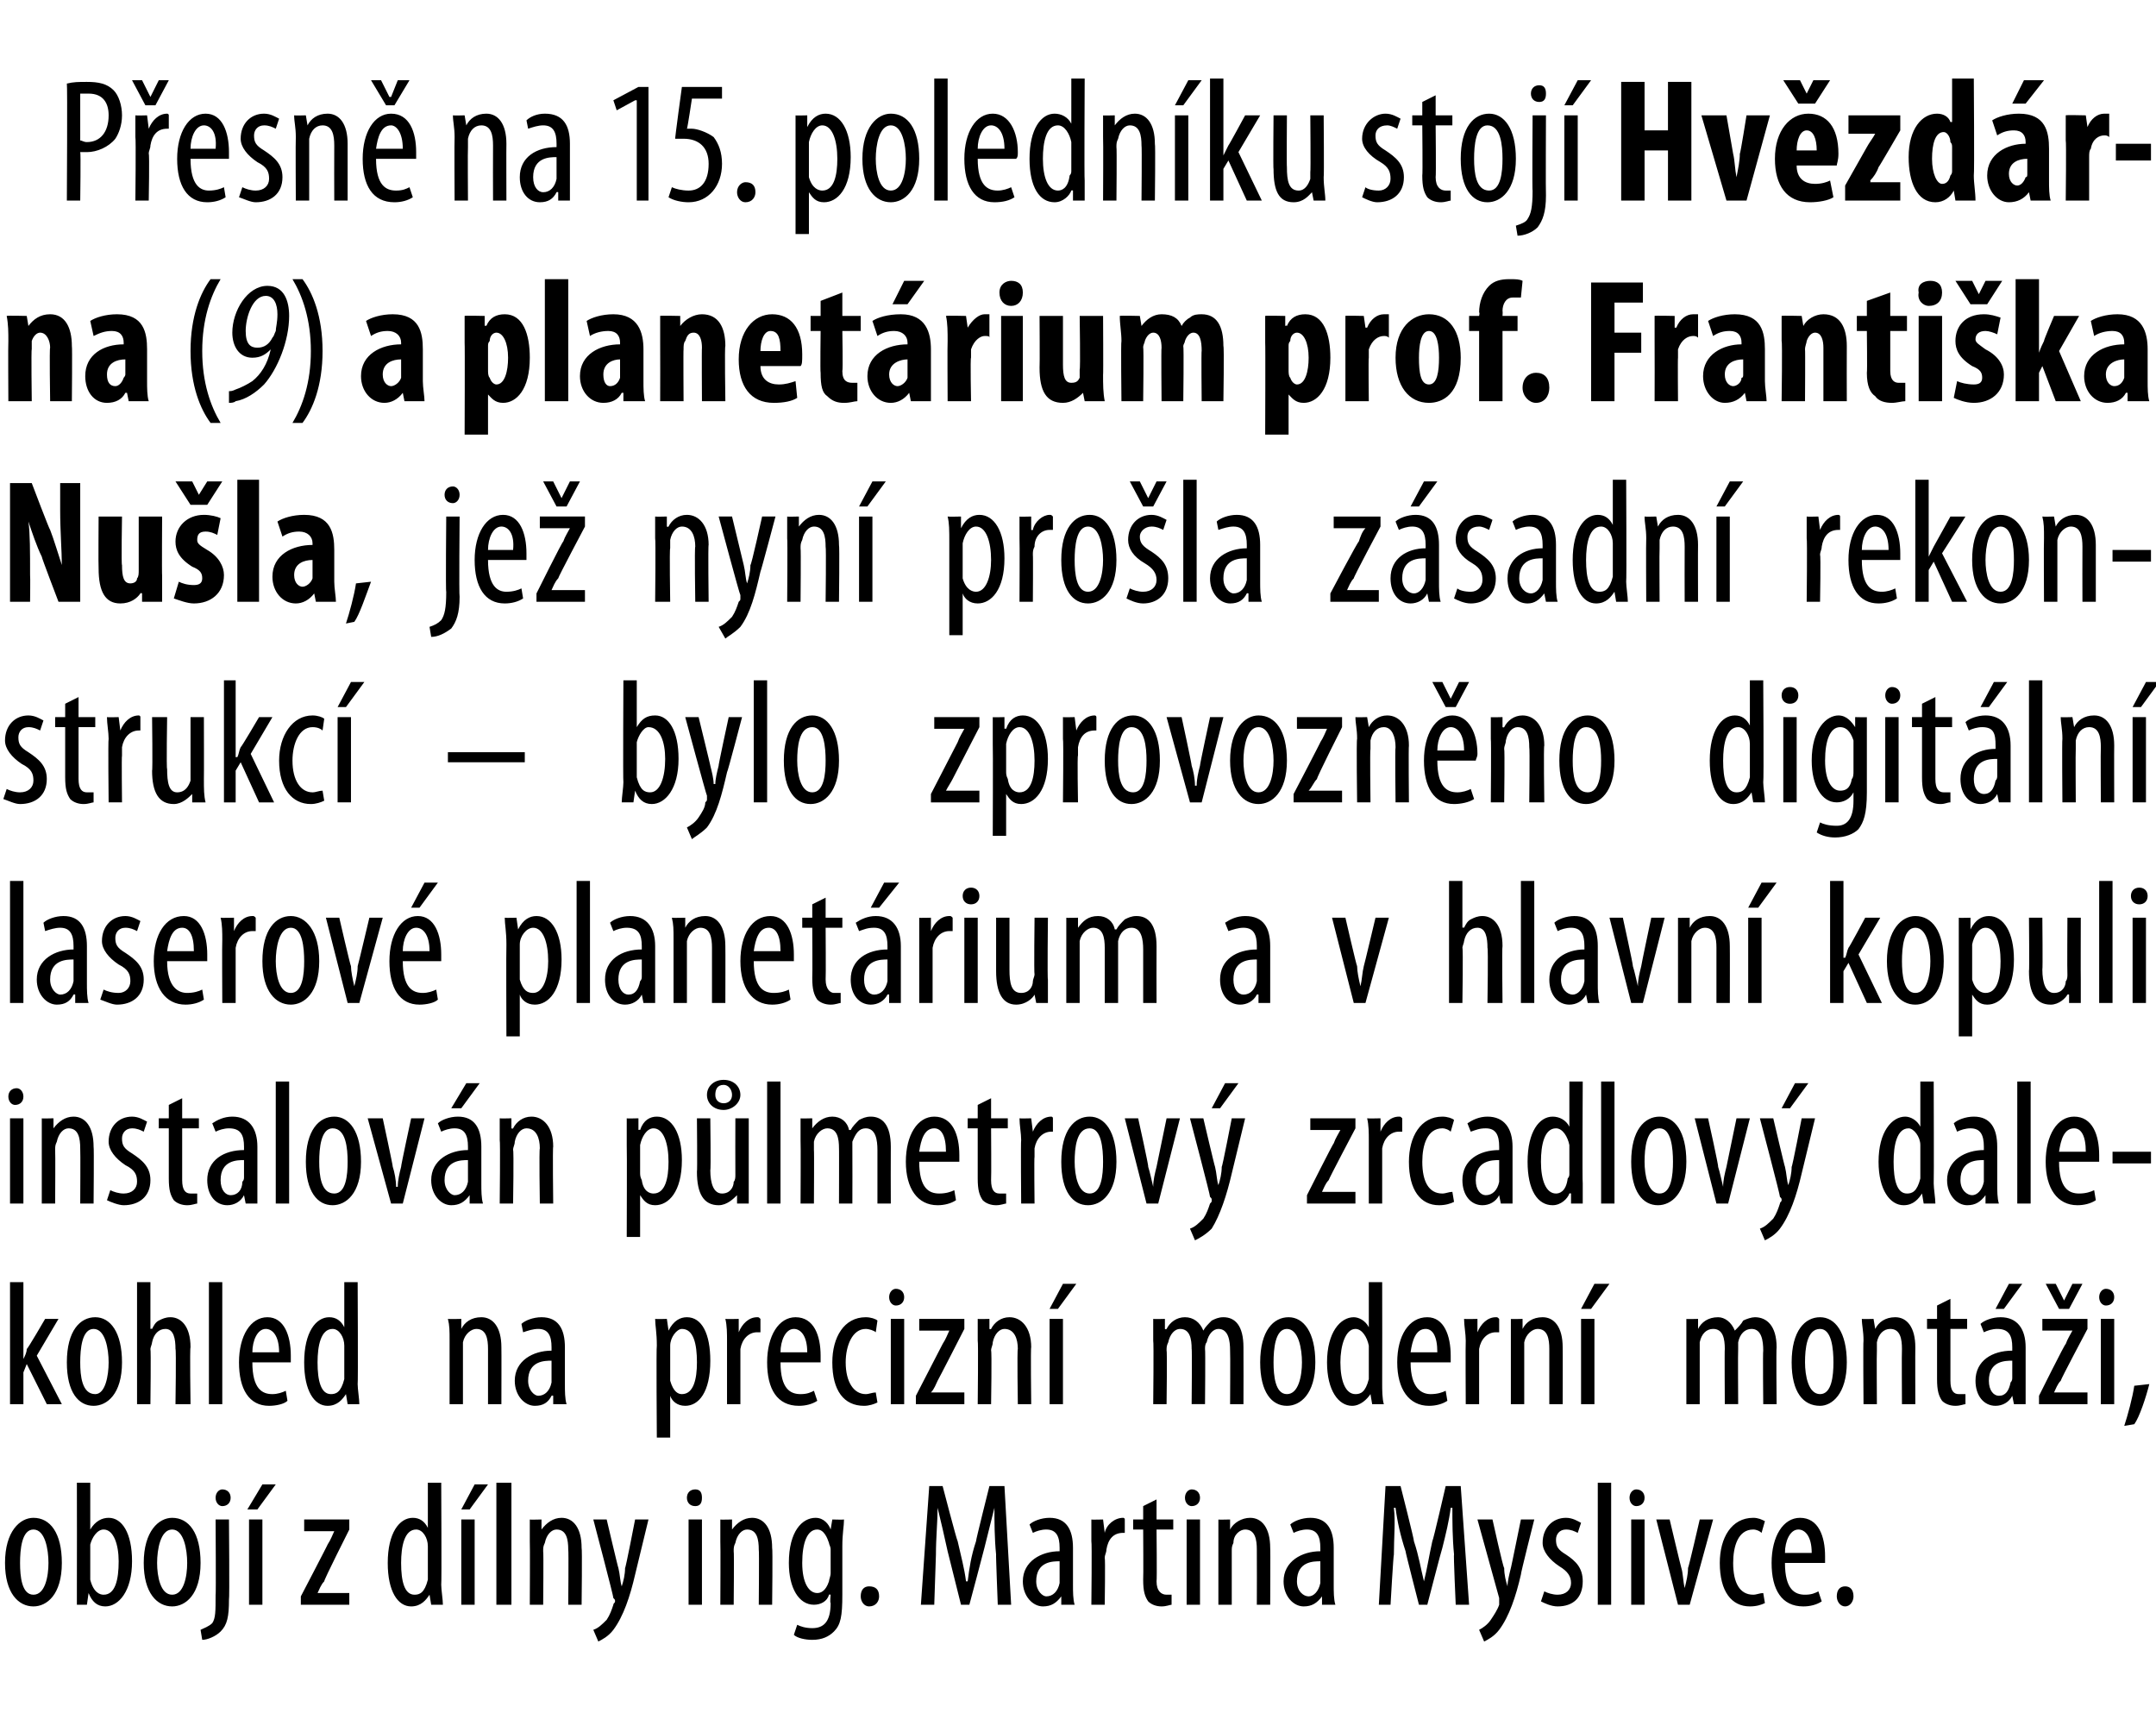
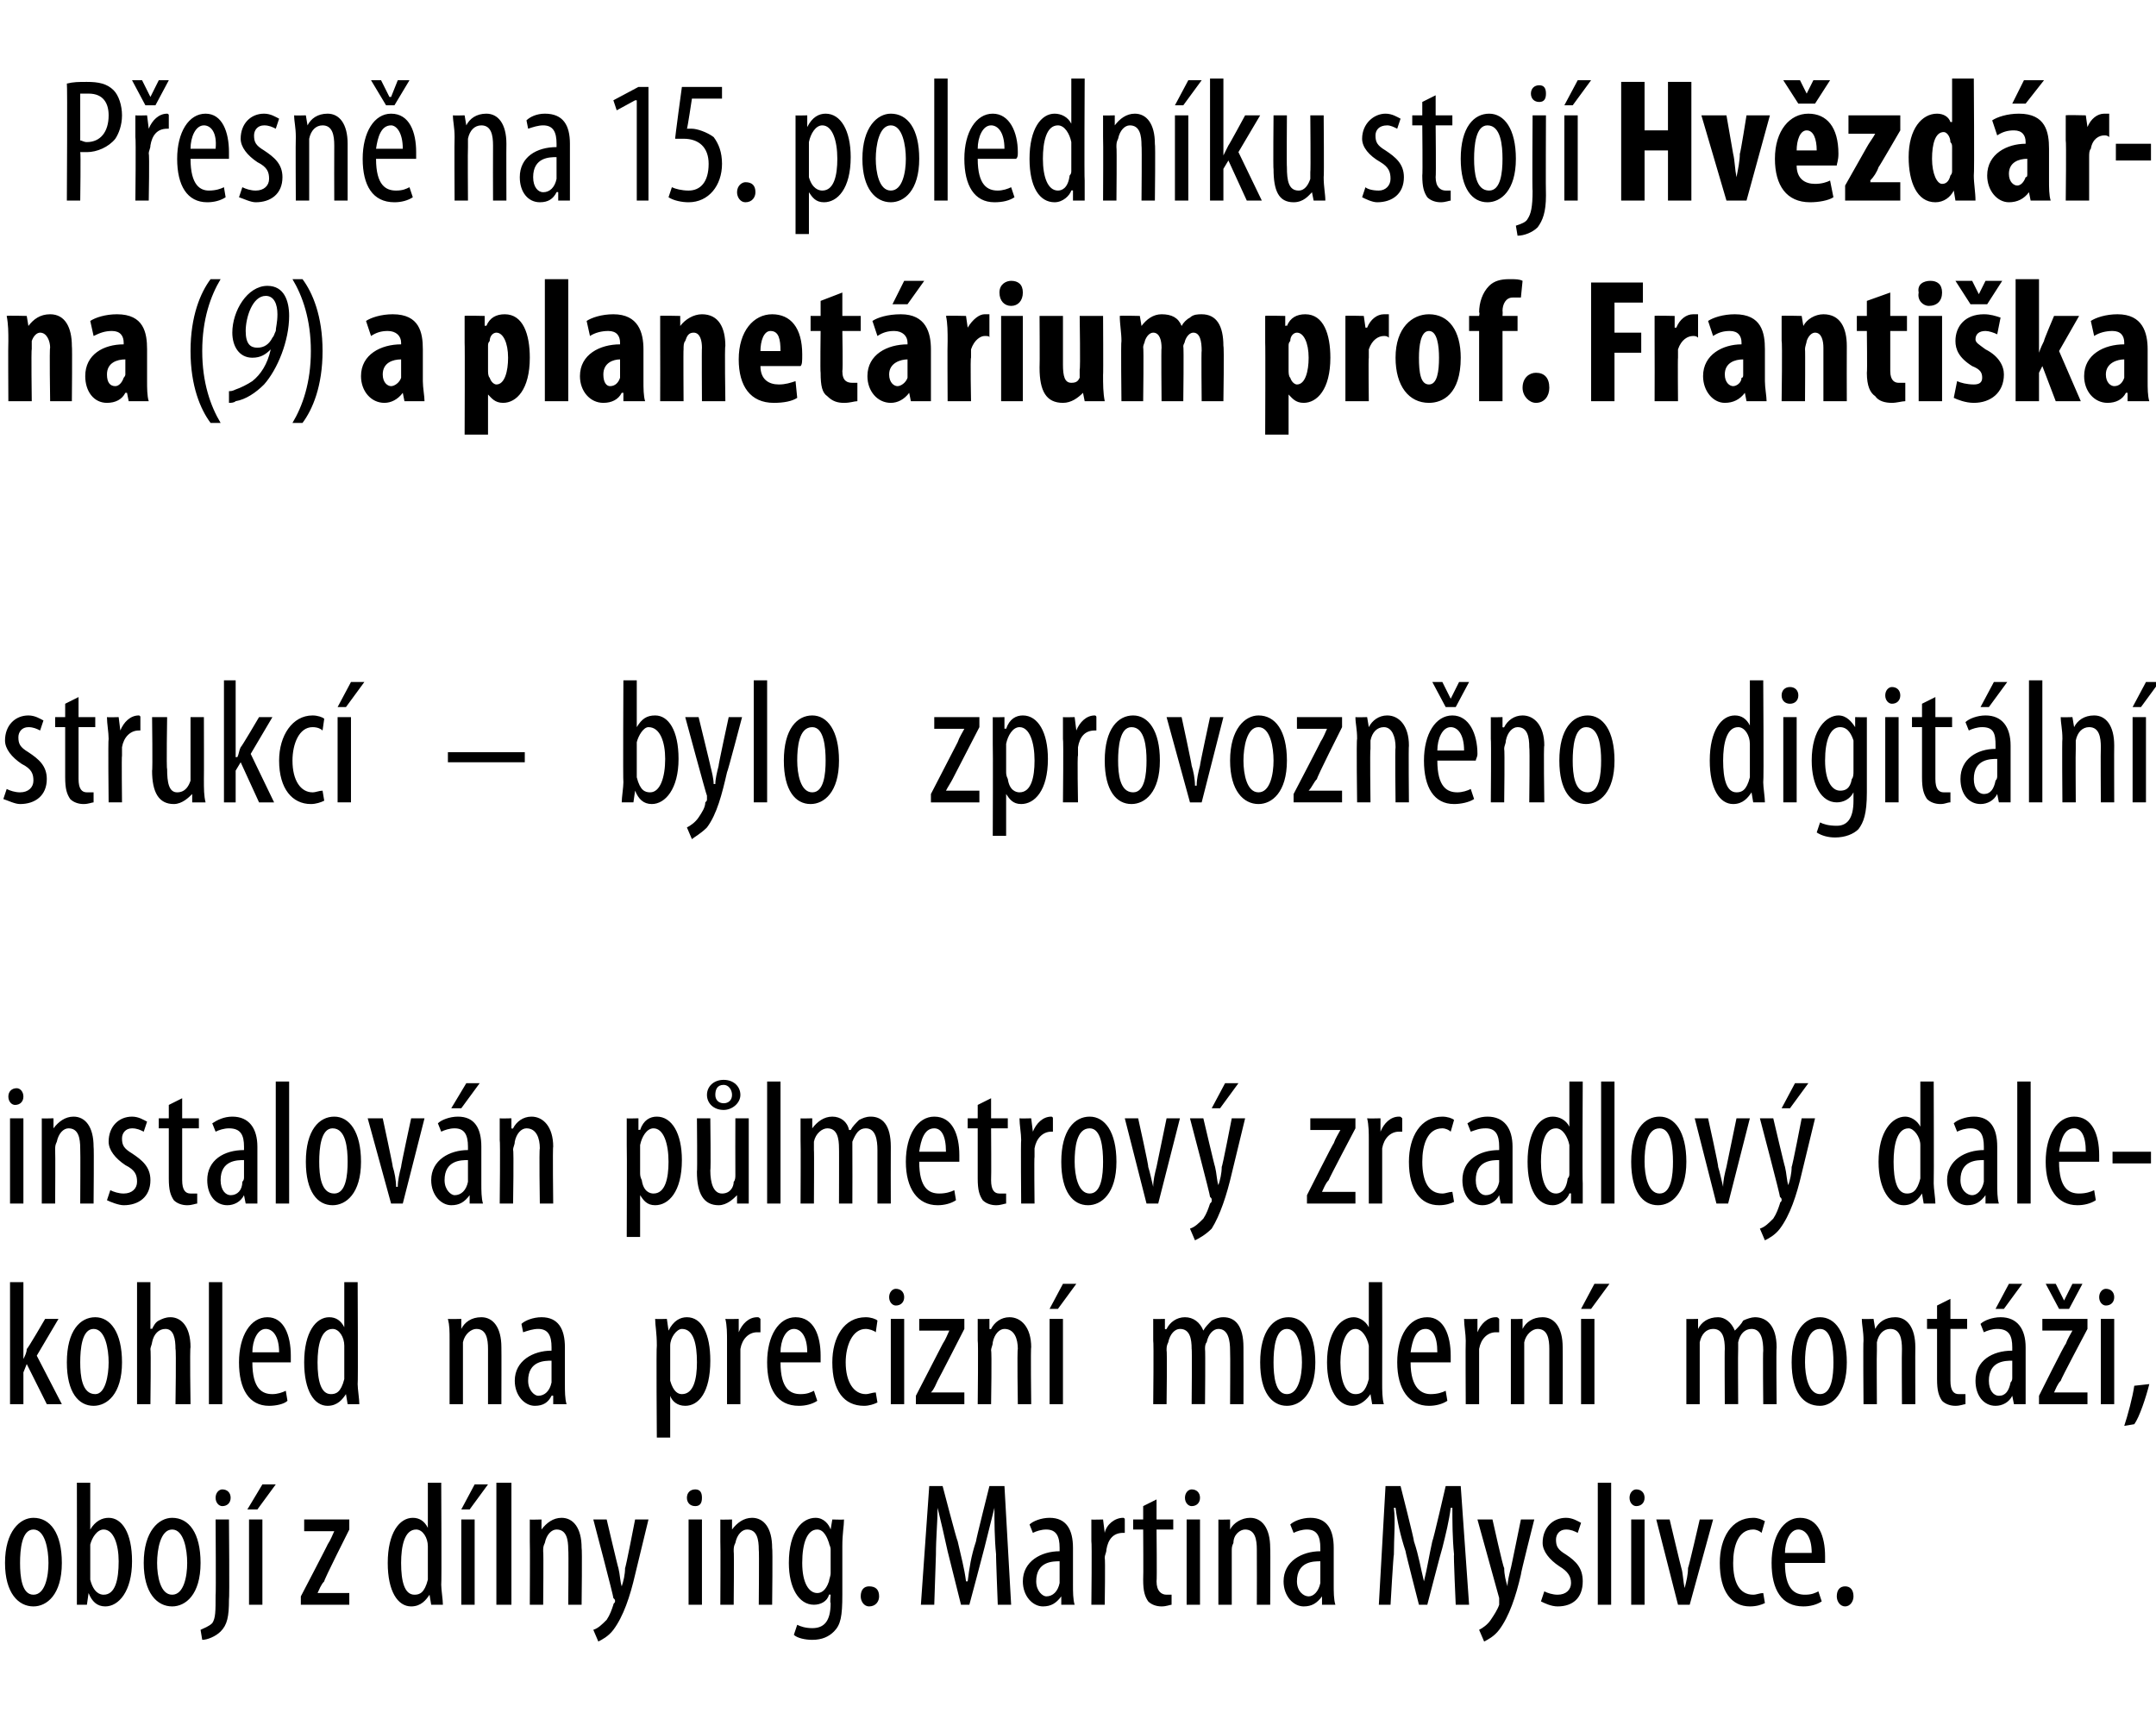
<svg xmlns="http://www.w3.org/2000/svg" version="1.1" width="129px" height="103.6px" viewBox="0 0 129 103.6">
  <desc>P esn na 15 poledn ku stoj Hv zd rna (9) a planet rium prof Franti ka Nu la, je nyn pro la z sadn rekonstrukc</desc>
  <defs />
  <g id="Polygon102308">
    <path d="m3.7 93.5c0 1.9-.9 2.6-1.7 2.6c-.9 0-1.7-.8-1.7-2.6c0-1.9.9-2.7 1.7-2.7c1 0 1.7.9 1.7 2.7zm-2.5 0c0 .8.1 1.9.8 1.9c.7 0 .9-1.1.9-1.9c0-.8-.2-2-.9-2c-.7 0-.8 1.2-.8 2zm3.4-4.8h.8v2.8s.02.03 0 0c.3-.5.7-.7 1.1-.7c.8 0 1.4.9 1.4 2.6c0 1.8-.8 2.7-1.6 2.7c-.5 0-.8-.3-1-.8c.04.04 0 0 0 0l-.1.7h-.6v-1.2c.01-.02 0-6.1 0-6.1zm.8 5.5v.3c.2.8.6.9.8.9c.7 0 .9-.9.9-2c0-1-.3-1.9-.9-1.9c-.4 0-.7.5-.8.9v1.8zm6.6-.7c0 1.9-.9 2.6-1.7 2.6c-.9 0-1.7-.8-1.7-2.6c0-1.9.9-2.7 1.7-2.7c1 0 1.7.9 1.7 2.7zm-2.6 0c0 .8.2 1.9.9 1.9c.7 0 .9-1.1.9-1.9c0-.8-.2-2-.9-2c-.7 0-.9 1.2-.9 2zm2.6 4c.2-.1.5-.2.7-.4c.2-.3.2-.7.2-1.7c.03.04 0-4.5 0-4.5h.8s.04 4.77 0 4.8c0 1-.1 1.5-.5 1.9c-.3.3-.8.5-1.1.5l-.1-.6zm1.8-7.9c0 .3-.2.5-.5.5c-.2 0-.4-.2-.4-.5c0-.3.2-.5.4-.5c.3 0 .5.2.5.5zm1.1 6.4v-5.1h.8v5.1h-.8zm1.6-7.2l-1.1 1.5h-.6l.9-1.5h.8zm1.5 6.7s1.64-3.14 1.6-3.1c.2-.3.3-.6.4-.8c.04.01 0 0 0 0h-1.8v-.7h2.7v.6s-1.54 3.05-1.5 3.1c-.2.2-.3.5-.4.7c-.05.01 0 0 0 0h1.9v.7H18v-.5zm8.4-6.8s.03 6.08 0 6.1c0 .3.1.9.1 1.2h-.7l-.1-.6s-.01-.03 0 0c-.2.3-.5.7-1.1.7c-.8 0-1.4-.9-1.4-2.6c0-1.8.7-2.7 1.5-2.7c.4 0 .7.2.9.6c.01.04 0 0 0 0v-2.7h.8zm-.8 4.2v-.4c0-.5-.3-1-.7-1c-.7 0-.9 1-.9 2c0 1.1.2 1.9.8 1.9c.3 0 .6-.1.8-.9v-1.6zm2 3.1v-5.1h.8v5.1h-.8zm1.6-7.2l-1.1 1.5h-.5l.8-1.5h.8zm.5-.1h.9v7.3h-.9v-7.3zm2 3.5v-1.3c-.02.02.7 0 .7 0v.6s.05.04 0 0c.3-.4.7-.7 1.2-.7c.7 0 1.2.6 1.2 1.8c.04-.01 0 3.4 0 3.4h-.8s.03-3.27 0-3.3c0-.6-.1-1.2-.7-1.2c-.3 0-.6.3-.7.8c-.1.2-.1.3-.1.5c.03.01 0 3.2 0 3.2h-.8s.02-3.77 0-3.8zm4.6-1.3s.69 2.94.7 2.9c.1.4.1.8.2 1.1c.1-.3.2-.7.2-1.1c.03.05.6-2.9.6-2.9h.8l-.8 3.3c-.3 1.3-.7 2.5-1.3 3.3c-.3.4-.7.6-.9.7l-.3-.7c.3-.1.5-.3.8-.6c.2-.3.3-.6.4-.9c0-.1.1-.1.1-.2c0-.1 0-.1-.1-.2c.04 0-1.2-4.7-1.2-4.7h.8zm4.9 5.1v-5.1h.8v5.1h-.8zm.8-6.4c0 .3-.1.5-.4.5c-.3 0-.5-.2-.5-.5c0-.3.2-.5.5-.5c.3 0 .4.2.4.5zm1.1 2.6v-1.3c-.02.02.7 0 .7 0v.6s.04.04 0 0c.3-.4.7-.7 1.2-.7c.7 0 1.2.6 1.2 1.8c.04-.01 0 3.4 0 3.4h-.8s.03-3.27 0-3.3c0-.6-.1-1.2-.7-1.2c-.3 0-.6.3-.7.8c-.1.2-.1.3-.1.5c.03.01 0 3.2 0 3.2h-.8s.02-3.77 0-3.8zm7.3 3.2c0 1.3-.1 1.8-.5 2.2c-.3.3-.7.5-1.3.5c-.4 0-.9-.1-1.1-.3l.2-.6c.2.1.5.2.9.2c.7 0 1.1-.4 1.1-1.5c-.05-.01 0-.5 0-.5c0 0-.07-.02-.1 0c-.1.4-.5.6-.9.6c-.9 0-1.5-1-1.5-2.5c0-1.9.8-2.7 1.6-2.7c.5 0 .8.4.9.7c.01-.02 0 0 0 0l.1-.6s.69.02.7 0c0 .4-.1.8-.1 1.6v2.9zm-.7-2.7c0-.2-.1-.3-.1-.4c-.1-.3-.3-.8-.7-.8c-.6 0-.9.8-.9 2c0 1.2.4 1.8.9 1.8c.2 0 .5-.1.7-.7c0-.1.1-.3.1-.5v-1.4zm1.8 2.8c0-.4.2-.6.5-.6c.4 0 .6.2.6.6c0 .3-.2.6-.6.6c-.3 0-.5-.3-.5-.6zm8.1-2.5c-.1-1-.1-2-.1-2.8l-.6 2.4c0 .04-.9 3.4-.9 3.4h-.5l-.8-3.2c-.2-.9-.4-1.8-.6-2.6c0 .8-.1 1.8-.1 2.8l-.1 3h-.8l.5-7.1h.8s.85 3.26.9 3.3c.2.9.4 1.6.5 2.4h.1c.1-.8.2-1.5.5-2.4c-.02-.04.8-3.3.8-3.3h.9l.4 7.1h-.8s-.12-3.05-.1-3zm4.6 1.8c0 .4 0 .9.1 1.2h-.8v-.5s-.04-.03 0 0c-.3.4-.6.6-1.1.6c-.6 0-1.2-.6-1.2-1.5c0-1.2 1.1-1.8 2.2-1.8v-.2c0-.7-.2-1.1-.8-1.1c-.3 0-.6.1-.8.2l-.2-.5c.2-.2.7-.4 1.2-.4c1 0 1.4.7 1.4 1.8v2.2zm-.8-1.4c-.4 0-1.4 0-1.4 1.2c0 .6.4.9.6.9c.4 0 .7-.3.8-.8v-1.3zm1.9-1.2v-1.3c-.01.02.7 0 .7 0l.1.8s-.02.03 0 0c.1-.5.6-.9 1.1-.9c0 0 .1 0 .1.1v.8h-.1c-.6 0-.9.4-1 1c0 .2-.1.3-.1.5c.04-.01 0 2.8 0 2.8h-.8s.04-3.77 0-3.8zm3.9-2.5v1.2h1v.6h-1s.03 3.05 0 3.1c0 .6.3.8.6.8h.3v.6c-.1 0-.3.1-.6.1c-.3 0-.6-.1-.8-.3c-.2-.3-.3-.6-.3-1.3c.02-.02 0-3 0-3h-.6v-.6h.6v-.8l.8-.4zM71 96v-5.1h.8v5.1h-.8zm.8-6.4c0 .3-.2.5-.5.5c-.2 0-.4-.2-.4-.5c0-.3.2-.5.4-.5c.3 0 .5.2.5.5zm1.1 2.6v-1.3c-.04.02.7 0 .7 0v.6s.03.04 0 0c.2-.4.7-.7 1.2-.7c.7 0 1.2.6 1.2 1.8c.02-.01 0 3.4 0 3.4h-.8s.01-3.27 0-3.3c0-.6-.1-1.2-.7-1.2c-.3 0-.7.3-.7.8c-.1.2-.1.3-.1.5v3.2h-.8v-3.8zm6.9 2.6c0 .4 0 .9.1 1.2h-.8v-.5s-.04-.03 0 0c-.3.4-.6.6-1.1.6c-.6 0-1.2-.6-1.2-1.5c0-1.2 1.1-1.8 2.2-1.8v-.2c0-.7-.2-1.1-.8-1.1c-.3 0-.6.1-.8.2l-.2-.5c.2-.2.7-.4 1.2-.4c1 0 1.4.7 1.4 1.8v2.2zm-.8-1.4c-.4 0-1.4 0-1.4 1.2c0 .6.4.9.7.9c.3 0 .6-.3.7-.8v-1.3zm8-.4c-.1-1-.1-2-.1-2.8h-.1c-.1.8-.3 1.6-.5 2.4c-.03.04-.9 3.4-.9 3.4h-.5s-.83-3.22-.8-3.2c-.3-.9-.5-1.8-.6-2.6h-.1c.1.8 0 1.8 0 2.8c-.03.01-.2 3-.2 3h-.7l.4-7.1h.9s.83 3.26.8 3.3c.3.9.4 1.6.6 2.4c.2-.8.3-1.5.5-2.4c.05-.04.8-3.3.8-3.3h.9l.5 7.1h-.8s-.14-3.05-.1-3zm2.3-2.1s.65 2.94.7 2.9c0 .4.1.8.2 1.1c0-.3.1-.7.2-1.1c0 .05.6-2.9.6-2.9h.8s-.83 3.28-.8 3.3c-.3 1.3-.7 2.5-1.3 3.3c-.3.4-.7.6-.9.7l-.3-.7c.2-.1.5-.3.7-.6c.2-.3.4-.6.5-.9v-.4l-1.3-4.7h.9zm3.1 4.3c.2.1.5.2.8.2c.5 0 .8-.3.8-.7c0-.4-.2-.7-.7-1c-.6-.4-1-.9-1-1.4c0-.9.6-1.5 1.4-1.5c.4 0 .7.2.9.3l-.2.6c-.2-.1-.4-.2-.7-.2c-.4 0-.6.3-.6.6c0 .4.1.6.6.9c.6.4 1 .8 1 1.6c0 1-.6 1.5-1.5 1.5c-.4 0-.8-.2-1-.3l.2-.6zm3.2-6.5h.8v7.3h-.8v-7.3zm2 7.3v-5.1h.8v5.1h-.8zm.8-6.4c0 .3-.2.5-.5.5c-.2 0-.4-.2-.4-.5c0-.3.2-.5.4-.5c.3 0 .5.2.5.5zm1.5 1.3s.68 2.87.7 2.9c.1.3.1.8.2 1.2c.1-.4.2-.8.2-1.2c.04-.03.7-2.9.7-2.9h.8l-1.4 5.1h-.7l-1.3-5.1h.8zm5.7 5c-.2.1-.5.2-.9.2c-1.1 0-1.8-.9-1.8-2.6c0-1.5.7-2.7 2-2.7c.3 0 .5.1.7.2l-.2.7c-.1-.1-.3-.2-.5-.2c-.9 0-1.2 1-1.2 2c0 1.2.4 1.9 1.2 1.9c.2 0 .4-.1.6-.1l.1.6zm1.2-2.4c0 1.6.6 1.9 1.2 1.9c.4 0 .6-.1.8-.2l.2.6c-.3.2-.7.3-1.1.3c-1.3 0-1.9-1-1.9-2.6c0-1.6.7-2.7 1.7-2.7c1.1 0 1.5 1.1 1.5 2.3v.4h-2.4zm1.6-.6c0-1-.4-1.4-.8-1.4c-.5 0-.8.7-.8 1.4h1.6zm1.5 2.6c0-.4.2-.6.5-.6c.3 0 .5.2.5.6c0 .3-.2.6-.5.6c-.3 0-.5-.3-.5-.6z" stroke="none" fill="#000" />
  </g>
  <g id="Polygon102307">
    <path d="m1.4 81.3s-.03-.02 0 0c.1-.2.2-.4.2-.6c.05.01 1.1-1.8 1.1-1.8h.8l-1.3 2.2L3.7 84h-.9l-1.2-2.4l-.2.5v1.9h-.8v-7.3h.8v4.6zm5.9.2c0 1.9-.9 2.6-1.7 2.6c-.9 0-1.6-.8-1.6-2.6c0-1.9.8-2.7 1.7-2.7c.9 0 1.6.9 1.6 2.7zm-2.5 0c0 .8.1 1.9.9 1.9c.6 0 .8-1.1.8-1.9c0-.8-.2-2-.9-2c-.7 0-.8 1.2-.8 2zm3.4-4.8h.8v2.8s.06-.03.1 0c.1-.2.2-.4.4-.5c.2-.1.4-.2.7-.2c.6 0 1.2.5 1.2 1.8c-.05.03 0 3.4 0 3.4h-.9s.05-3.28 0-3.3c0-.6-.1-1.2-.6-1.2c-.4 0-.7.3-.8.8c0 .1-.1.3-.1.4c.04.01 0 3.3 0 3.3h-.8v-7.3zm4.3 0h.8v7.3h-.8v-7.3zm2.6 4.8c0 1.6.6 1.9 1.2 1.9c.3 0 .6-.1.8-.2l.1.6c-.2.2-.7.3-1.1.3c-1.2 0-1.8-1-1.8-2.6c0-1.6.7-2.7 1.7-2.7c1 0 1.4 1.1 1.4 2.3v.4h-2.3zm1.6-.6c0-1-.4-1.4-.8-1.4c-.5 0-.8.7-.8 1.4h1.6zm4.7-4.2s.03 6.08 0 6.1c0 .3.1.9.1 1.2h-.7l-.1-.6s0-.03 0 0c-.2.3-.5.7-1.1.7c-.8 0-1.4-.9-1.4-2.6c0-1.8.7-2.7 1.5-2.7c.4 0 .7.2.9.6c.02.04 0 0 0 0v-2.7h.8zm-.8 4.2v-.4c0-.5-.3-1-.7-1c-.7 0-.9 1-.9 2c0 1.1.2 1.9.8 1.9c.3 0 .6-.1.8-.9v-1.6zm6.3-.7c0-.6 0-.9-.1-1.3c.05.02.8 0 .8 0v.6s.02.04 0 0c.2-.4.6-.7 1.2-.7c.7 0 1.2.6 1.2 1.8c.01-.01 0 3.4 0 3.4h-.8v-3.3c0-.6-.1-1.2-.7-1.2c-.3 0-.7.3-.8.8v3.7h-.8v-3.8zm6.9 2.6c0 .4 0 .9.1 1.2h-.8v-.5s-.05-.03-.1 0c-.2.4-.5.6-1 .6c-.6 0-1.2-.6-1.2-1.5c0-1.2 1.1-1.8 2.2-1.8v-.2c0-.7-.2-1.1-.8-1.1c-.3 0-.6.1-.9.2l-.1-.5c.2-.2.7-.4 1.2-.4c1 0 1.4.7 1.4 1.8v2.2zm-.8-1.4c-.4 0-1.4 0-1.4 1.2c0 .6.4.9.6.9c.4 0 .7-.3.8-.8v-1.3zm6.3-.9c0-.8-.1-1.2-.1-1.6c.02.02.7 0 .7 0l.1.7s-.01-.03 0 0c.3-.6.7-.8 1.1-.8c.9 0 1.4 1 1.4 2.6c0 1.9-.7 2.7-1.5 2.7c-.5 0-.8-.3-.9-.6c-.02 0 0 0 0 0v2.5h-.8s-.04-5.5 0-5.5zm.8 1.6v.5c.2.7.5.8.7.8c.7 0 .9-.9.9-1.9c0-1.1-.2-2-.9-2c-.3 0-.7.5-.7 1v1.6zm3.4-1.9c0-.4 0-.9-.1-1.3c.05.02.8 0 .8 0v.8s.03.03 0 0c.2-.5.6-.9 1.1-.9c.1 0 .1 0 .2.1v.8h-.2c-.5 0-.9.4-1 1v3.3h-.8v-3.8zm3.2 1.3c0 1.6.6 1.9 1.2 1.9c.4 0 .6-.1.8-.2l.2.6c-.3.2-.7.3-1.1.3c-1.3 0-1.9-1-1.9-2.6c0-1.6.7-2.7 1.7-2.7c1.1 0 1.5 1.1 1.5 2.3v.4h-2.4zm1.6-.6c0-1-.4-1.4-.8-1.4c-.5 0-.8.7-.8 1.4h1.6zm4.2 3c-.2.1-.5.2-.8.2c-1.2 0-1.9-.9-1.9-2.6c0-1.5.7-2.7 2-2.7c.3 0 .6.1.7.2l-.1.7c-.1-.1-.4-.2-.6-.2c-.8 0-1.2 1-1.2 2c0 1.2.5 1.9 1.2 1.9c.2 0 .4-.1.6-.1l.1.6zm.8.1v-5.1h.8v5.1h-.8zm.8-6.4c0 .3-.2.5-.5.5c-.2 0-.4-.2-.4-.5c0-.3.2-.5.4-.5c.3 0 .5.2.5.5zm.7 5.9l1.6-3.1c.2-.3.3-.6.4-.8c.03.01 0 0 0 0H55v-.7h2.7v.6s-1.56 3.05-1.6 3.1c-.1.2-.2.5-.4.7c.04.01 0 0 0 0h2v.7h-2.9v-.5zm3.7-3.3v-1.3c0 .02.7 0 .7 0v.6s.07.04.1 0c.2-.4.6-.7 1.1-.7c.7 0 1.3.6 1.3 1.8c-.04-.01 0 3.4 0 3.4h-.8s-.05-3.27 0-3.3c0-.6-.2-1.2-.8-1.2c-.3 0-.6.3-.7.8c0 .2-.1.3-.1.5c.05.01 0 3.2 0 3.2h-.8s.04-3.77 0-3.8zm4.3 3.8v-5.1h.8v5.1h-.8zm1.6-7.2l-1.1 1.5h-.5l.8-1.5h.8zm4.6 3.4v-1.3c0 .02.7 0 .7 0v.6s.06.05.1 0c.2-.4.6-.7 1.1-.7c.5 0 .9.3 1.1.8c.1-.2.3-.4.5-.6c.2-.1.4-.2.7-.2c.7 0 1.2.5 1.2 1.8c.01.04 0 3.4 0 3.4h-.8s.02-3.18 0-3.2c0-.6-.1-1.3-.7-1.3c-.3 0-.6.3-.7.8c-.1.1-.1.3-.1.4c.03.03 0 3.3 0 3.3h-.8s.03-3.33 0-3.3c0-.6-.1-1.2-.7-1.2c-.3 0-.6.3-.7.8c-.1.2-.1.3-.1.5c.04-.02 0 3.2 0 3.2h-.8s.04-3.77 0-3.8zm9.7 1.3c0 1.9-.9 2.6-1.7 2.6c-.9 0-1.6-.8-1.6-2.6c0-1.9.8-2.7 1.7-2.7c.9 0 1.6.9 1.6 2.7zm-2.5 0c0 .8.1 1.9.8 1.9c.7 0 .9-1.1.9-1.9c0-.8-.2-2-.9-2c-.7 0-.8 1.2-.8 2zm6.5-4.8s.01 6.08 0 6.1c0 .3 0 .9.1 1.2h-.7l-.1-.6s-.03-.03 0 0c-.2.3-.6.7-1.1.7c-.8 0-1.5-.9-1.5-2.6c0-1.8.8-2.7 1.6-2.7c.3 0 .7.2.9.6c-.01.04 0 0 0 0v-2.7h.8zm-.8 4.2v-.4c-.1-.5-.4-1-.8-1c-.6 0-.9 1-.9 2c0 1.1.3 1.9.9 1.9c.3 0 .6-.1.8-.9v-1.6zm2.5.6c0 1.6.7 1.9 1.2 1.9c.4 0 .7-.1.9-.2l.1.6c-.3.2-.7.3-1.1.3c-1.2 0-1.9-1-1.9-2.6c0-1.6.7-2.7 1.8-2.7c1 0 1.4 1.1 1.4 2.3v.4h-2.4zm1.6-.6c0-1-.3-1.4-.7-1.4c-.6 0-.8.7-.9 1.4h1.6zm1.7-.7c0-.4-.1-.9-.1-1.3c.04.02.8 0 .8 0v.8s.02.03 0 0c.2-.5.6-.9 1.1-.9c.1 0 .1 0 .2.1v.8h-.2c-.5 0-.9.4-1 1v3.3h-.8s-.02-3.77 0-3.8zm2.7 0v-1.3c-.05.02.7 0 .7 0v.6s.02.04 0 0c.2-.4.6-.7 1.2-.7c.7 0 1.2.6 1.2 1.8c.01-.01 0 3.4 0 3.4h-.8v-3.3c0-.6-.1-1.2-.7-1.2c-.3 0-.7.3-.8.8v3.7h-.8v-3.8zm4.2 3.8v-5.1h.8v5.1h-.8zm1.7-7.2l-1.1 1.5h-.6l.8-1.5h.9zm4.6 3.4v-1.3c-.05.02.7 0 .7 0v.6s.02.05 0 0c.2-.4.6-.7 1.2-.7c.4 0 .8.3 1 .8c.2-.2.4-.4.5-.6c.2-.1.5-.2.7-.2c.7 0 1.3.5 1.3 1.8c-.03.04 0 3.4 0 3.4h-.8s-.03-3.18 0-3.2c0-.6-.1-1.3-.7-1.3c-.4 0-.7.3-.8.8v.4c-.02.03 0 3.3 0 3.3h-.8s-.02-3.33 0-3.3c0-.6-.1-1.2-.7-1.2c-.4 0-.7.3-.8.8v3.7h-.8v-3.8zm9.6 1.3c0 1.9-.9 2.6-1.6 2.6c-1 0-1.7-.8-1.7-2.6c0-1.9.8-2.7 1.7-2.7c.9 0 1.6.9 1.6 2.7zm-2.5 0c0 .8.2 1.9.9 1.9c.7 0 .8-1.1.8-1.9c0-.8-.1-2-.8-2c-.8 0-.9 1.2-.9 2zm3.5-1.3c0-.6-.1-.9-.1-1.3c.03.02.7 0 .7 0l.1.6s-.01.04 0 0c.2-.4.6-.7 1.2-.7c.7 0 1.2.6 1.2 1.8c-.01-.01 0 3.4 0 3.4h-.8s-.02-3.27 0-3.3c0-.6-.1-1.2-.7-1.2c-.4 0-.7.3-.8.8v.5c-.02.01 0 3.2 0 3.2h-.8s-.03-3.77 0-3.8zm5.2-2.5v1.2h1v.6h-1v3.1c0 .6.2.8.5.8h.4v.6c-.1 0-.3.1-.6.1c-.3 0-.6-.1-.8-.3c-.2-.3-.3-.6-.3-1.3v-3h-.6v-.6h.6v-.8l.8-.4zm4.5 5.1v1.2h-.7l-.1-.5s0-.03 0 0c-.2.4-.6.6-1 .6c-.7 0-1.2-.6-1.2-1.5c0-1.2 1-1.8 2.2-1.8v-.2c0-.7-.2-1.1-.9-1.1c-.3 0-.6.1-.8.2l-.2-.5c.2-.2.7-.4 1.2-.4c1 0 1.5.7 1.5 1.8v2.2zm-.8-1.4c-.4 0-1.4 0-1.4 1.2c0 .6.3.9.6.9c.4 0 .6-.3.7-.8c.1-.1.1-.2.1-.3v-1zm.6-4.6l-1.1 1.5h-.5l.8-1.5h.8zm1 6.7s1.56-3.14 1.6-3.1c.1-.3.3-.6.4-.8c-.04.01 0 0 0 0h-1.8v-.7h2.7v.6s-1.62 3.05-1.6 3.1c-.2.2-.3.5-.4.7c-.03.01 0 0 0 0h2v.7H122v-.5zm1.2-5.2l-.8-1.5h.6l.5 1l.5-1h.6l-.8 1.5h-.6zm2.5 5.7v-5.1h.8v5.1h-.8zm.8-6.4c0 .3-.2.5-.5.5c-.2 0-.4-.2-.4-.5c0-.3.2-.5.4-.5c.3 0 .5.2.5.5zm.6 7.7c.2-.6.5-1.7.6-2.4l.9-.1c-.2.8-.6 2-.9 2.4l-.6.1z" stroke="none" fill="#000" />
  </g>
  <g id="Polygon102306">
    <path d="m.6 72v-5.1h.8v5.1h-.8zm.8-6.4c0 .3-.2.5-.5.5c-.2 0-.4-.2-.4-.5c0-.3.2-.5.5-.5c.2 0 .4.2.4.5zm1.1 2.6v-1.3c-.03.02.7 0 .7 0v.6s.03.04 0 0c.3-.4.7-.7 1.2-.7c.7 0 1.2.6 1.2 1.8c.03-.01 0 3.4 0 3.4h-.8s.02-3.27 0-3.3c0-.6-.1-1.2-.7-1.2c-.3 0-.6.3-.7.8c-.1.2-.1.3-.1.5c.02.01 0 3.2 0 3.2h-.8v-3.8zm4.1 3c.2.1.5.2.8.2c.5 0 .8-.3.8-.7c0-.4-.1-.7-.7-1c-.6-.4-1-.9-1-1.4c0-.9.6-1.5 1.4-1.5c.4 0 .7.2.9.3l-.2.6c-.2-.1-.4-.2-.7-.2c-.4 0-.6.3-.6.6c0 .4.1.6.6.9c.6.4 1.1.8 1.1 1.6c0 1-.7 1.5-1.6 1.5c-.3 0-.8-.2-1-.3l.2-.6zm4.3-5.5v1.2h1v.6h-1v3.1c0 .6.2.8.5.8h.4v.6c-.1 0-.3.1-.6.1c-.3 0-.6-.1-.8-.3c-.2-.3-.3-.6-.3-1.3v-3h-.6v-.6h.6v-.8l.8-.4zm4.5 5.1v1.2h-.7l-.1-.5s.01-.03 0 0c-.2.4-.6.6-1 .6c-.7 0-1.2-.6-1.2-1.5c0-1.2 1-1.8 2.2-1.8v-.2c0-.7-.2-1.1-.9-1.1c-.3 0-.6.1-.8.2l-.2-.5c.3-.2.7-.4 1.2-.4c1 0 1.5.7 1.5 1.8v2.2zm-.8-1.4c-.4 0-1.4 0-1.4 1.2c0 .6.3.9.6.9c.4 0 .7-.3.7-.8c.1-.1.1-.2.1-.3v-1zm1.9-4.7h.8v7.3h-.8v-7.3zm5.1 4.8c0 1.9-.9 2.6-1.7 2.6c-.9 0-1.6-.8-1.6-2.6c0-1.9.8-2.7 1.7-2.7c.9 0 1.6.9 1.6 2.7zm-2.5 0c0 .8.1 1.9.9 1.9c.7 0 .8-1.1.8-1.9c0-.8-.1-2-.9-2c-.7 0-.8 1.2-.8 2zm3.8-2.6s.62 2.87.6 2.9c.1.3.2.8.2 1.2h.1c0-.4.1-.8.2-1.2c-.02-.03.6-2.9.6-2.9h.8L24.1 72h-.7L22 66.9h.9zm5.9 3.9c0 .4 0 .9.1 1.2h-.8v-.5s-.04-.03 0 0c-.3.4-.6.6-1.1.6c-.6 0-1.2-.6-1.2-1.5c0-1.2 1.1-1.8 2.2-1.8v-.2c0-.7-.2-1.1-.8-1.1c-.3 0-.6.1-.8.2l-.2-.5c.2-.2.7-.4 1.2-.4c1 0 1.4.7 1.4 1.8v2.2zm-.8-1.4c-.4 0-1.4 0-1.4 1.2c0 .6.4.9.6.9c.4 0 .7-.3.8-.8v-1.3zm.7-4.6l-1.1 1.5h-.6l.9-1.5h.8zm1.2 3.4v-1.3c0 .02.7 0 .7 0v.6s.06.04.1 0c.2-.4.6-.7 1.1-.7c.7 0 1.3.6 1.3 1.8c-.04-.01 0 3.4 0 3.4h-.8s-.05-3.27 0-3.3c0-.6-.2-1.2-.8-1.2c-.3 0-.6.3-.7.8c0 .2-.1.3-.1.5c.05.01 0 3.2 0 3.2h-.8s.04-3.77 0-3.8zm7.6.3v-1.6c-.02.02.7 0 .7 0v.7s.05-.03.1 0c.2-.6.6-.8 1-.8c.9 0 1.5 1 1.5 2.6c0 1.9-.8 2.7-1.6 2.7c-.5 0-.7-.3-.9-.6c.04 0 0 0 0 0v2.5h-.8s.02-5.5 0-5.5zm.8 1.6c0 .2 0 .3.1.5c.1.7.5.8.7.8c.7 0 .9-.9.9-1.9c0-1.1-.3-2-.9-2c-.4 0-.7.5-.8 1v1.6zm6.5.5v1.4h-.7v-.5s-.05-.03 0 0c-.2.2-.6.6-1.1.6c-.9 0-1.3-.7-1.3-2c.03.03 0-3.2 0-3.2h.8s.04 3.12 0 3.1c0 .8.2 1.4.7 1.4c.5 0 .7-.4.7-.7c.1-.1.1-.3.1-.4c-.01-.03 0-3.4 0-3.4h.8v3.7zm-2.5-5.1c0-.5.4-.9 1-.9c.6 0 1 .4 1 .9c0 .5-.5.9-1 .9c-.6 0-1-.4-1-.9zm1.5 0c0-.3-.2-.6-.5-.6c-.4 0-.5.3-.5.6c0 .3.2.5.5.5c.3 0 .5-.2.5-.5zm2.1-.8h.8v7.3h-.8v-7.3zm2 3.5v-1.3c-.02.02.7 0 .7 0v.6s.04.05 0 0c.3-.4.7-.7 1.2-.7c.5 0 .9.3 1 .8h.1c.1-.2.3-.4.5-.6c.2-.1.4-.2.7-.2c.7 0 1.2.5 1.2 1.8c-.01.04 0 3.4 0 3.4h-.8v-3.2c0-.6-.1-1.3-.7-1.3c-.4 0-.6.3-.8.8v.4c.01.03 0 3.3 0 3.3h-.8s.01-3.33 0-3.3c0-.6-.1-1.2-.7-1.2c-.3 0-.7.3-.8.8v.5c.02-.02 0 3.2 0 3.2h-.8s.02-3.77 0-3.8zm7.1 1.3c0 1.6.6 1.9 1.2 1.9c.4 0 .7-.1.9-.2l.1.6c-.3.2-.7.3-1.1.3c-1.2 0-1.9-1-1.9-2.6c0-1.6.7-2.7 1.7-2.7c1.1 0 1.5 1.1 1.5 2.3v.4H55zm1.6-.6c0-1-.3-1.4-.7-1.4c-.6 0-.8.7-.9 1.4h1.6zm2.7-3.2v1.2h1v.6h-1s.02 3.05 0 3.1c0 .6.2.8.5.8h.4v.6c-.1 0-.3.1-.6.1c-.3 0-.6-.1-.8-.3c-.2-.3-.3-.6-.3-1.3v-3h-.6v-.6h.6v-.8l.8-.4zm1.8 2.5c0-.4-.1-.9-.1-1.3c.02.02.7 0 .7 0l.1.8s.01.03 0 0c.2-.5.6-.9 1.1-.9c0 0 .1 0 .1.1v.8h-.1c-.5 0-.9.4-1 1v.5c-.03-.01 0 2.8 0 2.8h-.8s-.03-3.77 0-3.8zm5.7 1.3c0 1.9-.9 2.6-1.7 2.6c-.9 0-1.6-.8-1.6-2.6c0-1.9.8-2.7 1.7-2.7c.9 0 1.6.9 1.6 2.7zm-2.5 0c0 .8.2 1.9.9 1.9c.7 0 .8-1.1.8-1.9c0-.8-.1-2-.8-2c-.8 0-.9 1.2-.9 2zm3.8-2.6s.64 2.87.6 2.9c.1.3.2.8.3 1.2c0-.4.1-.8.2-1.2l.6-2.9h.8L69.3 72h-.7l-1.3-5.1h.8zm3.9 0s.69 2.94.7 2.9c.1.4.1.8.2 1.1c.1-.3.2-.7.2-1.1c.03.05.6-2.9.6-2.9h.8l-.8 3.3c-.3 1.3-.7 2.5-1.2 3.3c-.4.4-.8.6-1 .7l-.3-.7c.3-.1.5-.3.8-.6c.2-.3.3-.6.4-.9c.1-.1.1-.1.1-.2c0-.1 0-.1-.1-.2c.04 0-1.2-4.7-1.2-4.7h.8zm2.1-2.1L73 66.3h-.5l.8-1.5h.8zm4.1 6.7s1.58-3.14 1.6-3.1c.1-.3.3-.6.4-.8c-.02.01 0 0 0 0h-1.8v-.7h2.7v.6s-1.61 3.05-1.6 3.1c-.2.2-.3.5-.4.7c-.01.01 0 0 0 0h2v.7h-2.9v-.5zm3.7-3.3c0-.4 0-.9-.1-1.3c.04.02.8 0 .8 0v.8s.03.03 0 0c.2-.5.6-.9 1.1-.9c.1 0 .1 0 .2.1v.8h-.2c-.5 0-.9.4-1 1v3.3h-.8v-3.8zm5.1 3.7c-.2.1-.5.2-.9.2c-1.1 0-1.8-.9-1.8-2.6c0-1.5.7-2.7 2-2.7c.3 0 .6.1.7.2l-.2.7c-.1-.1-.3-.2-.5-.2c-.9 0-1.2 1-1.2 2c0 1.2.4 1.9 1.2 1.9c.2 0 .4-.1.6-.1l.1.6zm3.5-1.1v1.2h-.7l-.1-.5s.01-.03 0 0c-.2.4-.6.6-1 .6c-.7 0-1.2-.6-1.2-1.5c0-1.2 1-1.8 2.2-1.8v-.2c0-.7-.2-1.1-.8-1.1c-.4 0-.6.1-.9.2l-.2-.5c.3-.2.7-.4 1.2-.4c1 0 1.5.7 1.5 1.8v2.2zm-.8-1.4c-.4 0-1.4 0-1.4 1.2c0 .6.3.9.6.9c.4 0 .7-.3.8-.8v-1.3zm5-4.7s-.03 6.08 0 6.1v1.2h-.7v-.6s-.06-.03-.1 0c-.1.3-.5.7-1 .7c-.9 0-1.5-.9-1.5-2.6c0-1.8.7-2.7 1.5-2.7c.4 0 .8.2 1 .6c-.05.04 0 0 0 0v-2.7h.8zm-.8 4.2v-.4c-.1-.5-.4-1-.8-1c-.7 0-.9 1-.9 2c0 1.1.3 1.9.9 1.9c.2 0 .6-.1.7-.9c.1-.1.1-.2.1-.3v-1.3zm1.9-4.2h.8v7.3h-.8v-7.3zm5.1 4.8c0 1.9-.9 2.6-1.7 2.6c-.9 0-1.6-.8-1.6-2.6c0-1.9.8-2.7 1.7-2.7c.9 0 1.6.9 1.6 2.7zm-2.5 0c0 .8.2 1.9.9 1.9c.7 0 .8-1.1.8-1.9c0-.8-.1-2-.8-2c-.8 0-.9 1.2-.9 2zm3.8-2.6s.64 2.87.6 2.9c.1.3.2.8.3 1.2c0-.4.1-.8.2-1.2l.6-2.9h.8l-1.3 5.1h-.7l-1.3-5.1h.8zm3.9 0s.69 2.94.7 2.9c.1.4.1.8.2 1.1c.1-.3.2-.7.2-1.1c.03.05.6-2.9.6-2.9h.8l-.8 3.3c-.3 1.3-.7 2.5-1.3 3.3c-.3.4-.7.6-.9.7l-.3-.7c.3-.1.5-.3.8-.6c.2-.3.3-.6.4-.9c0-.1.1-.1.1-.2c0-.1 0-.1-.1-.2c.04 0-1.2-4.7-1.2-4.7h.8zm2.1-2.1l-1.1 1.5h-.5l.8-1.5h.8zm7.5-.1s.02 6.08 0 6.1c0 .3.1.9.1 1.2h-.7l-.1-.6s-.01-.03 0 0c-.2.3-.5.7-1.1.7c-.8 0-1.5-.9-1.5-2.6c0-1.8.8-2.7 1.6-2.7c.3 0 .7.2.9.6c.01.04 0 0 0 0v-2.7h.8zm-.8 4.2v-.4c0-.5-.4-1-.7-1c-.7 0-.9 1-.9 2c0 1.1.2 1.9.8 1.9c.3 0 .6-.1.8-.9v-1.6zm4.6 1.9c0 .4 0 .9.1 1.2h-.8v-.5s-.04-.03 0 0c-.3.4-.6.6-1.1.6c-.6 0-1.2-.6-1.2-1.5c0-1.2 1.1-1.8 2.2-1.8v-.2c0-.7-.2-1.1-.8-1.1c-.3 0-.6.1-.8.2l-.2-.5c.2-.2.7-.4 1.2-.4c1 0 1.4.7 1.4 1.8v2.2zm-.8-1.4c-.4 0-1.4 0-1.4 1.2c0 .6.4.9.7.9c.3 0 .6-.3.7-.8v-1.3zm2-4.7h.8v7.3h-.8v-7.3zm2.5 4.8c0 1.6.6 1.9 1.2 1.9c.4 0 .7-.1.9-.2l.1.6c-.3.2-.7.3-1.1.3c-1.2 0-1.9-1-1.9-2.6c0-1.6.7-2.7 1.7-2.7c1.1 0 1.5 1.1 1.5 2.3v.4h-2.4zm1.6-.6c0-1-.3-1.4-.7-1.4c-.6 0-.8.7-.9 1.4h1.6zm3.9 0v.7h-2.3v-.7h2.3z" stroke="none" fill="#000" />
  </g>
  <g id="Polygon102305">
-     <path d="m.6 52.7h.8v7.3h-.8v-7.3zm4.6 6.1c0 .4 0 .9.1 1.2h-.8v-.5s-.05-.03-.1 0c-.2.4-.5.6-1 .6c-.6 0-1.2-.6-1.2-1.5c0-1.2 1.1-1.8 2.2-1.8v-.2c0-.7-.2-1.1-.8-1.1c-.3 0-.6.1-.9.2l-.1-.5c.2-.2.7-.4 1.2-.4c1 0 1.4.7 1.4 1.8v2.2zm-.8-1.4c-.4 0-1.4 0-1.4 1.2c0 .6.4.9.6.9c.4 0 .7-.3.8-.8v-1.3zm1.8 1.8c.2.1.5.2.9.2c.4 0 .7-.3.7-.7c0-.4-.1-.7-.7-1c-.6-.4-1-.9-1-1.4c0-.9.6-1.5 1.4-1.5c.4 0 .7.2.9.3l-.2.6c-.2-.1-.4-.2-.7-.2c-.4 0-.6.3-.6.6c0 .4.1.6.6.9c.6.4 1.1.8 1.1 1.6c0 1-.7 1.5-1.6 1.5c-.3 0-.7-.2-1-.3l.2-.6zm3.8-1.7c0 1.6.7 1.9 1.2 1.9c.4 0 .7-.1.9-.2l.1.6c-.3.2-.7.3-1.1.3c-1.2 0-1.9-1-1.9-2.6c0-1.6.7-2.7 1.8-2.7c1 0 1.4 1.1 1.4 2.3v.4H10zm1.6-.6c0-1-.3-1.4-.7-1.4c-.6 0-.8.7-.9 1.4h1.6zm1.7-.7c0-.4 0-.9-.1-1.3c.04.02.8 0 .8 0v.8s.03.03 0 0c.2-.5.6-.9 1.1-.9c.1 0 .1 0 .2.1v.8h-.2c-.5 0-.9.4-1 1v3.3h-.8s-.02-3.77 0-3.8zm5.8 1.3c0 1.9-.9 2.6-1.7 2.6c-.9 0-1.7-.8-1.7-2.6c0-1.9.8-2.7 1.7-2.7c.9 0 1.7.9 1.7 2.7zm-2.6 0c0 .8.2 1.9.9 1.9c.7 0 .8-1.1.8-1.9c0-.8-.1-2-.8-2c-.7 0-.9 1.2-.9 2zm3.8-2.6s.66 2.87.7 2.9c0 .3.1.8.2 1.2c.1-.4.2-.8.2-1.2c.02-.03.7-2.9.7-2.9h.8L21.5 60h-.7l-1.3-5.1h.8zm3.8 2.6c0 1.6.6 1.9 1.2 1.9c.3 0 .6-.1.8-.2l.1.6c-.2.2-.7.3-1.1.3c-1.2 0-1.8-1-1.8-2.6c0-1.6.7-2.7 1.7-2.7c1 0 1.4 1.1 1.4 2.3v.4h-2.3zm1.6-.6c0-1-.4-1.4-.8-1.4c-.5 0-.8.7-.8 1.4h1.6zm.5-4.1l-1.1 1.5h-.5l.8-1.5h.8zm4.1 3.7c0-.8-.1-1.2-.1-1.6c.04.02.7 0 .7 0l.1.7s.01-.03 0 0c.3-.6.7-.8 1.1-.8c.9 0 1.5 1 1.5 2.6c0 1.9-.8 2.7-1.6 2.7c-.5 0-.8-.3-.9-.6v2.5h-.8s-.02-5.5 0-5.5zm.8 1.6v.5c.2.7.5.8.8.8c.6 0 .9-.9.9-1.9c0-1.1-.3-2-.9-2c-.4 0-.8.5-.8 1v1.6zm3.4-5.4h.8v7.3h-.8v-7.3zm4.7 6.1v1.2h-.7l-.1-.5s.01-.03 0 0c-.2.4-.6.6-1 .6c-.7 0-1.2-.6-1.2-1.5c0-1.2 1-1.8 2.2-1.8v-.2c0-.7-.2-1.1-.9-1.1c-.3 0-.6.1-.8.2l-.2-.5c.2-.2.7-.4 1.2-.4c1 0 1.5.7 1.5 1.8v2.2zm-.8-1.4c-.4 0-1.4 0-1.4 1.2c0 .6.3.9.6.9c.4 0 .6-.3.7-.8c.1-.1.1-.2.1-.3v-1zm1.9-1.2c0-.6 0-.9-.1-1.3c.05.02.8 0 .8 0v.6s.01.04 0 0c.2-.4.6-.7 1.2-.7c.7 0 1.2.6 1.2 1.8c.01-.01 0 3.4 0 3.4h-.8v-3.3c0-.6-.1-1.2-.7-1.2c-.3 0-.7.3-.8.8v3.7h-.8v-3.8zm4.8 1.3c0 1.6.6 1.9 1.2 1.9c.4 0 .7-.1.9-.2l.1.6c-.3.2-.7.3-1.1.3c-1.2 0-1.9-1-1.9-2.6c0-1.6.7-2.7 1.8-2.7c1 0 1.4 1.1 1.4 2.3v.4h-2.4zm1.6-.6c0-1-.3-1.4-.7-1.4c-.6 0-.8.7-.9 1.4h1.6zm2.7-3.2v1.2h1v.6h-1s.02 3.05 0 3.1c0 .6.3.8.5.8h.4v.6c-.1 0-.3.1-.6.1c-.3 0-.6-.1-.8-.3c-.2-.3-.3-.6-.3-1.3c.02-.02 0-3 0-3h-.6v-.6h.6v-.8l.8-.4zm4.5 5.1v1.2h-.7v-.5s-.08-.03-.1 0c-.2.4-.6.6-1 .6c-.7 0-1.2-.6-1.2-1.5c0-1.2 1-1.8 2.2-1.8v-.2c0-.7-.2-1.1-.8-1.1c-.4 0-.6.1-.9.2l-.2-.5c.3-.2.7-.4 1.2-.4c1 0 1.5.7 1.5 1.8v2.2zm-.8-1.4c-.4 0-1.4 0-1.4 1.2c0 .6.3.9.6.9c.4 0 .7-.3.8-.8v-1.3zm.7-4.6l-1.2 1.5h-.5l.8-1.5h.9zm1.2 3.4v-1.3c-.04.02.7 0 .7 0v.8s.05.03 0 0c.2-.5.6-.9 1.1-.9c.1 0 .1 0 .2.1v.8h-.2c-.5 0-.9.4-1 1v3.3h-.8v-3.8zm2.7 3.8v-5.1h.8v5.1h-.8zm.9-6.4c0 .3-.2.5-.5.5c-.3 0-.5-.2-.5-.5c0-.3.2-.5.5-.5c.3 0 .5.2.5.5zm4.1 5v1.4h-.7l-.1-.5s.02-.03 0 0c-.1.2-.5.6-1.1.6c-.8 0-1.2-.7-1.2-2v-3.2h.8v3.1c0 .8.1 1.4.7 1.4c.5 0 .7-.4.7-.7c0-.1.1-.3.1-.4c-.04-.03 0-3.4 0-3.4h.8s-.04 3.71 0 3.7zm1.1-2.4v-1.3c-.03.02.7 0 .7 0v.6s.04.05 0 0c.3-.4.6-.7 1.2-.7c.5 0 .9.3 1 .8h.1c.1-.2.3-.4.5-.6c.2-.1.4-.2.7-.2c.7 0 1.2.5 1.2 1.8c-.01.04 0 3.4 0 3.4h-.8v-3.2c0-.6-.1-1.3-.7-1.3c-.4 0-.7.3-.8.8v3.7h-.8v-3.3c0-.6-.1-1.2-.7-1.2c-.3 0-.7.3-.8.8v3.7h-.8v-3.8zM76 58.8v1.2h-.7v-.5s-.07-.03-.1 0c-.2.4-.6.6-1 .6c-.7 0-1.2-.6-1.2-1.5c0-1.2 1-1.8 2.2-1.8v-.2c0-.7-.2-1.1-.8-1.1c-.3 0-.6.1-.9.2l-.2-.5c.3-.2.7-.4 1.2-.4c1.1 0 1.5.7 1.5 1.8v2.2zm-.8-1.4c-.4 0-1.4 0-1.4 1.2c0 .6.3.9.6.9c.4 0 .7-.3.8-.8v-1.3zm5.3-2.5s.66 2.87.7 2.9c0 .3.1.8.2 1.2c.1-.4.1-.8.2-1.2c.02-.03.7-2.9.7-2.9h.8L81.7 60h-.7l-1.3-5.1h.8zm6.2-2.2h.8v2.8s.07-.03.1 0c.1-.2.2-.4.4-.5c.2-.1.4-.2.7-.2c.6 0 1.2.5 1.2 1.8c-.04.03 0 3.4 0 3.4h-.9s.05-3.28 0-3.3c0-.6-.1-1.2-.6-1.2c-.4 0-.7.3-.8.8c0 .1-.1.3-.1.4c.05.01 0 3.3 0 3.3h-.8v-7.3zm4.3 0h.8v7.3h-.8v-7.3zm4.6 6.1c0 .4 0 .9.1 1.2h-.7l-.1-.5s-.03-.03 0 0c-.2.4-.6.6-1 .6c-.7 0-1.2-.6-1.2-1.5c0-1.2 1-1.8 2.1-1.8v-.2c0-.7-.2-1.1-.8-1.1c-.3 0-.6.1-.8.2l-.2-.5c.2-.2.7-.4 1.2-.4c1 0 1.4.7 1.4 1.8v2.2zm-.8-1.4c-.4 0-1.4 0-1.4 1.2c0 .6.4.9.7.9c.3 0 .6-.3.7-.8v-1.3zm2.3-2.5s.63 2.87.6 2.9c.1.3.2.8.3 1.2c0-.4.1-.8.2-1.2c-.01-.03.6-2.9.6-2.9h.8L98.3 60h-.7l-1.3-5.1h.8zm3.3 1.3v-1.3c-.05.02.7 0 .7 0v.6s.02.04 0 0c.2-.4.6-.7 1.2-.7c.7 0 1.2.6 1.2 1.8c.01-.01 0 3.4 0 3.4h-.8v-3.3c0-.6-.1-1.2-.7-1.2c-.3 0-.7.3-.8.8v3.7h-.8v-3.8zm4.2 3.8v-5.1h.8v5.1h-.8zm1.7-7.2l-1.1 1.5h-.6l.8-1.5h.9zm4 4.5s.06-.02.1 0c.1-.2.1-.4.2-.6c.03.01 1-1.8 1-1.8h.9l-1.3 2.2l1.4 2.9h-.9l-1.1-2.4l-.3.5v1.9h-.8v-7.3h.8v4.6zm6 .2c0 1.9-.9 2.6-1.7 2.6c-.9 0-1.7-.8-1.7-2.6c0-1.9.9-2.7 1.7-2.7c1 0 1.7.9 1.7 2.7zm-2.5 0c0 .8.1 1.9.8 1.9c.7 0 .9-1.1.9-1.9c0-.8-.2-2-.9-2c-.7 0-.8 1.2-.8 2zm3.4-1v-1.6c-.03.02.7 0 .7 0v.7s.04-.03 0 0c.3-.6.7-.8 1.1-.8c.9 0 1.5 1 1.5 2.6c0 1.9-.8 2.7-1.6 2.7c-.5 0-.7-.3-.9-.6c.03 0 0 0 0 0v2.5h-.8v-5.5zm.8 1.6v.5c.2.7.6.8.8.8c.7 0 .9-.9.9-1.9c0-1.1-.3-2-.9-2c-.4 0-.7.5-.8 1v1.6zm6.5.5v1.4h-.7v-.5s-.05-.03-.1 0c-.1.2-.5.6-1 .6c-.9 0-1.3-.7-1.3-2c.03.03 0-3.2 0-3.2h.8s.03 3.12 0 3.1c0 .8.2 1.4.7 1.4c.5 0 .7-.4.7-.7c.1-.1.1-.3.1-.4c-.02-.03 0-3.4 0-3.4h.8s-.01 3.71 0 3.7zm1.1-5.9h.8v7.3h-.8v-7.3zm2 7.3v-5.1h.8v5.1h-.8zm.9-6.4c0 .3-.2.5-.5.5c-.3 0-.5-.2-.5-.5c0-.3.2-.5.5-.5c.3 0 .5.2.5.5z" stroke="none" fill="#000" />
-   </g>
+     </g>
  <g id="Polygon102304">
    <path d="m.4 47.2c.2.1.5.2.8.2c.5 0 .8-.3.8-.7c0-.4-.1-.7-.7-1c-.6-.4-1-.9-1-1.4c0-.9.6-1.5 1.4-1.5c.4 0 .7.2.9.3l-.2.6c-.2-.1-.4-.2-.7-.2c-.4 0-.6.3-.6.6c0 .4.1.6.6.9c.6.4 1.1.8 1.1 1.6c0 1-.7 1.5-1.6 1.5c-.3 0-.7-.2-1-.3l.2-.6zm4.3-5.5v1.2h1v.6h-1v3.1c0 .6.2.8.5.8h.4v.6c-.1 0-.3.1-.6.1c-.3 0-.6-.1-.8-.3c-.2-.3-.3-.6-.3-1.3v-3h-.6v-.6h.6v-.8l.8-.4zm1.8 2.5c0-.4-.1-.9-.1-1.3c.02.02.7 0 .7 0l.1.8s.01.03 0 0c.2-.5.6-.9 1.1-.9c0 0 .1 0 .1.1v.8h-.1c-.5 0-.9.4-1 1v.5c-.03-.01 0 2.8 0 2.8h-.8s-.04-3.77 0-3.8zm5.7 2.4c0 .6 0 1 .1 1.4h-.8v-.5s-.03-.03 0 0c-.2.2-.6.6-1.1.6c-.9 0-1.3-.7-1.3-2c.04.03 0-3.2 0-3.2h.9s-.05 3.12 0 3.1c0 .8.1 1.4.6 1.4c.5 0 .7-.4.8-.7v-3.8h.8s.01 3.71 0 3.7zm1.9-1.3s.07-.02.1 0c.1-.2.1-.4.2-.6c.04.01 1.1-1.8 1.1-1.8h.8L15 45.1l1.4 2.9h-.9l-1.1-2.4l-.3.5v1.9h-.7v-7.3h.7v4.6zm5.3 2.6c-.2.1-.5.2-.8.2c-1.1 0-1.9-.9-1.9-2.6c0-1.5.8-2.7 2-2.7c.3 0 .6.1.7.2l-.1.7c-.1-.1-.3-.2-.6-.2c-.8 0-1.2 1-1.2 2c0 1.2.5 1.9 1.2 1.9c.2 0 .4-.1.6-.1l.1.6zm.8.1v-5.1h.8v5.1h-.8zm1.6-7.2l-1.1 1.5h-.5l.8-1.5h.8zm9.6 4.2v.6h-4.6v-.6h4.6zm5.9-4.3h.8v2.8s-.01.03 0 0c.3-.5.6-.7 1.1-.7c.8 0 1.4.9 1.4 2.6c0 1.8-.8 2.7-1.6 2.7c-.5 0-.8-.3-1-.8c.01.04 0 0 0 0l-.1.7h-.7c0-.3.1-.9.1-1.2c-.03-.02 0-6.1 0-6.1zm.8 5.5v.3c.2.8.5.9.8.9c.6 0 .9-.9.9-2c0-1-.3-1.9-1-1.9c-.3 0-.6.5-.7.9v1.8zm3.7-3.3s.72 2.94.7 2.9c.1.4.2.8.2 1.1h.1c0-.3.1-.7.2-1.1c-.04.05.6-2.9.6-2.9h.8s-.86 3.28-.9 3.3c-.3 1.3-.6 2.5-1.2 3.3c-.4.4-.8.6-.9.7l-.3-.7c.2-.1.5-.3.7-.6c.2-.3.4-.6.4-.9c.1-.1.1-.1.1-.2v-.2c-.03 0-1.3-4.7-1.3-4.7h.8zm3.3-2.2h.8v7.3h-.8v-7.3zm5.1 4.8c0 1.9-.9 2.6-1.7 2.6c-.9 0-1.6-.8-1.6-2.6c0-1.9.8-2.7 1.7-2.7c.9 0 1.6.9 1.6 2.7zm-2.5 0c0 .8.2 1.9.9 1.9c.7 0 .8-1.1.8-1.9c0-.8-.1-2-.8-2c-.8 0-.9 1.2-.9 2zm8 2l1.6-3.1c.1-.3.3-.6.4-.8c.01.01 0 0 0 0h-1.8v-.7h2.7v.6L57 46.6c-.1.2-.3.5-.4.7c.01.01 0 0 0 0h2v.7h-2.9v-.5zm3.7-3v-1.6c-.03.02.7 0 .7 0v.7s.05-.03.1 0c.2-.6.6-.8 1-.8c.9 0 1.5 1 1.5 2.6c0 1.9-.8 2.7-1.6 2.7c-.5 0-.7-.3-.9-.6c.03 0 0 0 0 0v2.5h-.8s.02-5.5 0-5.5zm.8 1.6c0 .2 0 .3.1.5c.1.7.5.8.7.8c.7 0 .9-.9.9-1.9c0-1.1-.3-2-.9-2c-.4 0-.7.5-.8 1v1.6zm3.4-1.9v-1.3c0 .02.7 0 .7 0l.1.8s-.01.03 0 0c.2-.5.6-.9 1.1-.9c0 0 .1 0 .1.1v.8h-.1c-.6 0-.9.4-1 1v.5c-.05-.01 0 2.8 0 2.8h-.9s.04-3.77 0-3.8zm5.8 1.3c0 1.9-.9 2.6-1.7 2.6c-.9 0-1.6-.8-1.6-2.6c0-1.9.8-2.7 1.7-2.7c.9 0 1.6.9 1.6 2.7zm-2.5 0c0 .8.1 1.9.9 1.9c.7 0 .8-1.1.8-1.9c0-.8-.1-2-.9-2c-.7 0-.8 1.2-.8 2zm3.8-2.6s.62 2.87.6 2.9c.1.3.2.8.2 1.2h.1c0-.4.1-.8.2-1.2c-.02-.03.6-2.9.6-2.9h.8L71.9 48h-.7l-1.4-5.1h.9zm6.3 2.6c0 1.9-.9 2.6-1.7 2.6c-.9 0-1.7-.8-1.7-2.6c0-1.9.9-2.7 1.7-2.7c1 0 1.7.9 1.7 2.7zm-2.6 0c0 .8.2 1.9.9 1.9c.7 0 .9-1.1.9-1.9c0-.8-.2-2-.9-2c-.7 0-.9 1.2-.9 2zm3 2s1.64-3.14 1.6-3.1c.2-.3.3-.6.4-.8c.04.01 0 0 0 0h-1.8v-.7h2.7v.6s-1.54 3.05-1.5 3.1c-.2.2-.3.5-.5.7c.05.01 0 0 0 0h2v.7h-2.9v-.5zm3.8-3.3c0-.6-.1-.9-.1-1.3c.01.02.7 0 .7 0l.1.6s-.02.04 0 0c.2-.4.6-.7 1.1-.7c.7 0 1.3.6 1.3 1.8c-.03-.01 0 3.4 0 3.4h-.8s-.04-3.27 0-3.3c0-.6-.2-1.2-.7-1.2c-.4 0-.7.3-.8.8v.5c-.04.01 0 3.2 0 3.2h-.8s-.05-3.77 0-3.8zm4.8 1.3c0 1.6.6 1.9 1.2 1.9c.3 0 .6-.1.8-.2l.2.6c-.3.2-.8.3-1.2.3c-1.2 0-1.8-1-1.8-2.6c0-1.6.7-2.7 1.7-2.7c1 0 1.5 1.1 1.5 2.3c0 .2-.1.3-.1.4H86zm1.6-.6c0-1-.4-1.4-.8-1.4c-.5 0-.8.7-.8 1.4h1.6zm-1.1-2.6l-.8-1.5h.6l.5 1l.5-1h.6l-.8 1.5h-.6zm2.7 1.9v-1.3c-.01.02.7 0 .7 0v.6s.06.04.1 0c.2-.4.6-.7 1.1-.7c.7 0 1.3.6 1.3 1.8c-.05-.01 0 3.4 0 3.4h-.9s.04-3.27 0-3.3c0-.6-.1-1.2-.7-1.2c-.3 0-.6.3-.7.8c0 .2-.1.3-.1.5c.04.01 0 3.2 0 3.2h-.8s.03-3.77 0-3.8zm7.4 1.3c0 1.9-.9 2.6-1.7 2.6c-.9 0-1.6-.8-1.6-2.6c0-1.9.8-2.7 1.7-2.7c.9 0 1.6.9 1.6 2.7zm-2.5 0c0 .8.1 1.9.9 1.9c.7 0 .8-1.1.8-1.9c0-.8-.1-2-.9-2c-.7 0-.8 1.2-.8 2zm11.4-4.8s.04 6.08 0 6.1c0 .3.1.9.1 1.2h-.7l-.1-.6s0-.03 0 0c-.2.3-.5.7-1.1.7c-.8 0-1.4-.9-1.4-2.6c0-1.8.7-2.7 1.5-2.7c.4 0 .7.2.9.6c.02.04 0 0 0 0v-2.7h.8zm-.8 4.2v-.4c0-.5-.3-1-.7-1c-.7 0-.9 1-.9 2c0 1.1.2 1.9.8 1.9c.3 0 .6-.1.8-.9v-1.6zm2 3.1v-5.1h.8v5.1h-.8zm.9-6.4c0 .3-.2.5-.5.5c-.3 0-.5-.2-.5-.5c0-.3.2-.5.5-.5c.3 0 .5.2.5.5zm4.1 5.8c0 1.3-.2 1.8-.5 2.2c-.3.3-.8.5-1.4.5c-.4 0-.8-.1-1.1-.3l.2-.6c.2.1.5.2 1 .2c.6 0 1-.4 1-1.5v-.5s-.03-.02 0 0c-.2.4-.6.6-1 .6c-.9 0-1.5-1-1.5-2.5c0-1.9.9-2.7 1.6-2.7c.5 0 .8.4 1 .7c-.04-.02 0 0 0 0v-.6s.73.02.7 0v4.5zm-.8-2.7v-.4c-.1-.3-.3-.8-.8-.8c-.6 0-.9.8-.9 2c0 1.2.4 1.8.9 1.8c.3 0 .6-.1.7-.7c.1-.1.1-.3.1-.5v-1.4zm1.9 3.3v-5.1h.8v5.1h-.8zm.9-6.4c0 .3-.2.5-.5.5c-.2 0-.4-.2-.4-.5c0-.3.2-.5.4-.5c.3 0 .5.2.5.5zm2.1.1v1.2h1v.6h-1v3.1c0 .6.2.8.5.8h.4v.6c-.2 0-.3.1-.6.1c-.3 0-.6-.1-.8-.3c-.2-.3-.3-.6-.3-1.3v-3h-.6v-.6h.6v-.8l.8-.4zm4.5 5.1v1.2h-.7l-.1-.5s0-.03 0 0c-.2.4-.6.6-1 .6c-.7 0-1.2-.6-1.2-1.5c0-1.2 1-1.8 2.1-1.8v-.2c0-.7-.1-1.1-.8-1.1c-.3 0-.6.1-.8.2l-.2-.5c.2-.2.7-.4 1.2-.4c1 0 1.5.7 1.5 1.8v2.2zm-.8-1.4c-.4 0-1.4 0-1.4 1.2c0 .6.3.9.6.9c.4 0 .6-.3.7-.8c.1-.1.1-.2.1-.3v-1zm.6-4.6l-1.1 1.5h-.5l.8-1.5h.8zm1.3-.1h.8v7.3h-.8v-7.3zm2 3.5c0-.6-.1-.9-.1-1.3c.03.02.7 0 .7 0l.1.6s-.01.04 0 0c.2-.4.6-.7 1.2-.7c.7 0 1.2.6 1.2 1.8c-.01-.01 0 3.4 0 3.4h-.8s-.02-3.27 0-3.3c0-.6-.1-1.2-.7-1.2c-.4 0-.7.3-.8.8v.5c-.02.01 0 3.2 0 3.2h-.8s-.03-3.77 0-3.8zm4.2 3.8v-5.1h.8v5.1h-.8zm1.6-7.2l-1.1 1.5h-.5l.8-1.5h.8z" stroke="none" fill="#000" />
  </g>
  <g id="Polygon102303">
-     <path d="m.6 36v-7.1h1.3s1.06 2.8 1.1 2.8c.2.5.5 1.5.7 2.1c0-.8-.1-2-.1-3.3v-1.6h1.2v7.1H3.5s-1.03-2.69-1-2.7c-.3-.6-.6-1.5-.8-2.1c.1.7.1 1.8.1 3.2c.02.01 0 1.6 0 1.6H.6zm9.1-1.6v1.6H8.5v-.5s-.06-.05-.1 0c-.2.3-.6.6-1.2.6c-.9 0-1.3-.7-1.3-2.1c-.02-.03 0-3.1 0-3.1h1.4s-.05 2.93 0 2.9c0 .7.1 1.1.5 1.1c.2 0 .4-.1.4-.3c.1-.1.1-.3.1-.5v-3.2h1.4s-.02 3.54 0 3.5zm1 .4c.2.1.5.2.9.2c.3 0 .5-.1.5-.4c0-.3-.1-.5-.6-.7c-.8-.5-1-1-1-1.5c0-.9.7-1.6 1.7-1.6c.4 0 .8.1 1 .2l-.2 1c-.2-.1-.4-.2-.7-.2c-.4 0-.5.2-.5.5c0 .2.1.3.6.6c.7.4 1 1 1 1.5c0 1.1-.8 1.7-1.8 1.7c-.4 0-.9-.2-1.2-.3l.3-1zm.7-4.6l-.9-1.4h1l.4.8l.5-.8h.9l-.9 1.4h-1zm2.8-1.5h1.3v7.3h-1.3v-7.3zm5.8 6.1c0 .4.1.9.1 1.2h-1.2l-.1-.5s-.01 0 0 0c-.3.4-.7.6-1.1.6c-.8 0-1.4-.7-1.4-1.6c0-1.3 1.2-1.9 2.4-1.9v-.1c0-.4-.3-.7-.8-.7c-.4 0-.7.1-1 .3l-.3-.9c.3-.2.9-.4 1.6-.4c1.6 0 1.8 1.1 1.8 2.1v1.9zm-1.3-1.3c-.5 0-1.1.2-1.1.9c0 .5.3.7.5.7c.2 0 .5-.2.6-.5v-1.1zm2 3.8c.2-.6.5-1.7.6-2.4l.9-.1c-.3.8-.7 2-1 2.4l-.5.1zm5 .2c.3-.1.5-.2.7-.4c.2-.3.3-.7.3-1.7c-.04.04 0-4.5 0-4.5h.8s-.04 4.77 0 4.8c0 1-.2 1.5-.5 1.9c-.4.3-.8.5-1.2.5l-.1-.6zm1.8-7.9c0 .3-.2.5-.4.5c-.3 0-.5-.2-.5-.5c0-.3.2-.5.5-.5c.2 0 .4.2.4.5zm1.7 3.9c0 1.6.6 1.9 1.1 1.9c.4 0 .7-.1.9-.2l.1.6c-.3.2-.7.3-1.1.3c-1.2 0-1.8-1-1.8-2.6c0-1.6.7-2.7 1.7-2.7c1 0 1.4 1.1 1.4 2.3v.4h-2.3zm1.5-.6c.1-1-.3-1.4-.7-1.4c-.5 0-.8.7-.8 1.4h1.5zm1.4 2.6s1.56-3.14 1.6-3.1c.1-.3.3-.6.4-.8c-.04.01 0 0 0 0h-1.8v-.7h2.7v.6s-1.62 3.05-1.6 3.1c-.2.2-.3.5-.4.7c-.03.01 0 0 0 0h2v.7h-2.9v-.5zm1.2-5.2l-.8-1.5h.6l.5 1l.5-1h.6l-.8 1.5h-.6zm5.9 1.9v-1.3c0 .02.7 0 .7 0v.6s.07.04.1 0c.2-.4.6-.7 1.1-.7c.7 0 1.3.6 1.3 1.8c-.04-.01 0 3.4 0 3.4h-.8s-.05-3.27 0-3.3c0-.6-.2-1.2-.8-1.2c-.3 0-.6.3-.7.8v.5c-.05.01 0 3.2 0 3.2h-.9s.04-3.77 0-3.8zm4.6-1.3l.7 2.9c.1.4.1.8.2 1.1c.1-.3.2-.7.2-1.1c.05.05.7-2.9.7-2.9h.8s-.87 3.28-.9 3.3c-.3 1.3-.6 2.5-1.2 3.3c-.4.4-.8.6-.9.7l-.4-.7c.3-.1.5-.3.8-.6c.2-.3.3-.6.4-.9c.1-.1.1-.1.1-.2v-.2c-.04 0-1.3-4.7-1.3-4.7h.8zm3.3 1.3v-1.3c-.02.02.7 0 .7 0v.6s.05.04 0 0c.3-.4.7-.7 1.2-.7c.7 0 1.2.6 1.2 1.8c.04-.01 0 3.4 0 3.4h-.8s.04-3.27 0-3.3c0-.6-.1-1.2-.7-1.2c-.3 0-.6.3-.7.8c-.1.2-.1.3-.1.5c.03.01 0 3.2 0 3.2h-.8s.03-3.77 0-3.8zm4.3 3.8v-5.1h.8v5.1h-.8zm1.6-7.2l-1.1 1.5h-.5l.8-1.5h.8zm3.8 3.7c0-.8 0-1.2-.1-1.6c.05.02.8 0 .8 0v.7s.02-.03 0 0c.3-.6.7-.8 1.1-.8c.9 0 1.5 1 1.5 2.6c0 1.9-.8 2.7-1.6 2.7c-.5 0-.8-.3-.9-.6c.01 0 0 0 0 0v2.5h-.8v-5.5zm.8 1.6v.5c.2.7.6.8.8.8c.6 0 .9-.9.9-1.9c0-1.1-.3-2-.9-2c-.4 0-.7.5-.8 1v1.6zm3.4-1.9v-1.3c-.03.02.7 0 .7 0v.8s.06.03.1 0c.1-.5.6-.9 1-.9c.1 0 .1 0 .2.1v.8h-.2c-.5 0-.9.4-.9 1c-.1.2-.1.3-.1.5c.02-.01 0 2.8 0 2.8h-.8s.02-3.77 0-3.8zm5.8 1.3c0 1.9-.9 2.6-1.7 2.6c-.9 0-1.6-.8-1.6-2.6c0-1.9.8-2.7 1.7-2.7c.9 0 1.6.9 1.6 2.7zm-2.5 0c0 .8.1 1.9.8 1.9c.7 0 .9-1.1.9-1.9c0-.8-.2-2-.9-2c-.7 0-.8 1.2-.8 2zm3.3 1.7c.2.1.5.2.8.2c.5 0 .8-.3.8-.7c0-.4-.2-.7-.7-1c-.7-.4-1-.9-1-1.4c0-.9.6-1.5 1.4-1.5c.4 0 .7.2.9.3l-.2.6c-.2-.1-.4-.2-.7-.2c-.4 0-.7.3-.7.6c0 .4.2.6.7.9c.6.4 1 .8 1 1.6c0 1-.7 1.5-1.5 1.5c-.4 0-.8-.2-1-.3l.2-.6zm.8-4.9l-.8-1.5h.6l.5 1l.5-1h.6l-.8 1.5h-.6zm2.4-1.6h.8v7.3h-.8v-7.3zm4.6 6.1c0 .4 0 .9.1 1.2h-.8v-.5s-.05-.03-.1 0c-.2.4-.5.6-1 .6c-.6 0-1.2-.6-1.2-1.5c0-1.2 1.1-1.8 2.2-1.8v-.2c0-.7-.2-1.1-.8-1.1c-.3 0-.6.1-.9.2l-.1-.5c.2-.2.7-.4 1.2-.4c1 0 1.4.7 1.4 1.8v2.2zm-.8-1.4c-.4 0-1.4 0-1.4 1.2c0 .6.4.9.6.9c.4 0 .7-.3.8-.8v-1.3zm5 2.1s1.66-3.14 1.7-3.1c.1-.3.2-.6.4-.8c-.05.01 0 0 0 0h-1.9v-.7h2.8v.6s-1.63 3.05-1.6 3.1c-.2.2-.3.5-.4.7c-.04.01 0 0 0 0h1.9v.7h-2.9v-.5zm6.5-.7c0 .4 0 .9.1 1.2h-.7l-.1-.5s-.03-.03 0 0c-.2.4-.6.6-1 .6c-.7 0-1.2-.6-1.2-1.5c0-1.2 1-1.8 2.1-1.8v-.2c0-.7-.2-1.1-.8-1.1c-.3 0-.6.1-.8.2l-.2-.5c.2-.2.7-.4 1.2-.4c1 0 1.4.7 1.4 1.8v2.2zm-.8-1.4c-.4 0-1.4 0-1.4 1.2c0 .6.4.9.7.9c.3 0 .6-.3.7-.8v-1.3zm.7-4.6l-1.1 1.5h-.5l.8-1.5h.8zm1.2 6.4c.1.1.4.2.8.2c.4 0 .7-.3.7-.7c0-.4-.1-.7-.6-1c-.7-.4-1-.9-1-1.4c0-.9.6-1.5 1.3-1.5c.4 0 .7.2.9.3l-.2.6c-.2-.1-.4-.2-.6-.2c-.5 0-.7.3-.7.6c0 .4.1.6.6.9c.6.4 1.1.8 1.1 1.6c0 1-.7 1.5-1.5 1.5c-.4 0-.8-.2-1-.3l.2-.6zm5.9-.4c0 .4 0 .9.1 1.2h-.7l-.1-.5s-.03-.03 0 0c-.3.4-.6.6-1 .6c-.7 0-1.2-.6-1.2-1.5c0-1.2 1-1.8 2.1-1.8v-.2c0-.7-.2-1.1-.8-1.1c-.3 0-.6.1-.8.2l-.2-.5c.2-.2.7-.4 1.2-.4c1 0 1.4.7 1.4 1.8v2.2zm-.8-1.4c-.4 0-1.4 0-1.4 1.2c0 .6.4.9.7.9c.3 0 .6-.3.7-.8v-1.3zm5-4.7s.03 6.08 0 6.1c0 .3.1.9.1 1.2h-.7l-.1-.6s-.01-.03 0 0c-.2.3-.5.7-1.1.7c-.8 0-1.4-.9-1.4-2.6c0-1.8.7-2.7 1.5-2.7c.4 0 .7.2.9.6c.01.04 0 0 0 0v-2.7h.8zm-.8 4.2v-.4c0-.5-.3-1-.7-1c-.7 0-.9 1-.9 2c0 1.1.2 1.9.8 1.9c.3 0 .6-.1.8-.9v-1.6zm2-.7c0-.6-.1-.9-.1-1.3c.03.02.7 0 .7 0l.1.6s0 .04 0 0c.2-.4.6-.7 1.2-.7c.7 0 1.2.6 1.2 1.8c-.01-.01 0 3.4 0 3.4h-.8s-.01-3.27 0-3.3c0-.6-.1-1.2-.7-1.2c-.4 0-.7.3-.8.8v.5c-.02.01 0 3.2 0 3.2h-.8s-.02-3.77 0-3.8zm4.2 3.8v-5.1h.8v5.1h-.8zm1.6-7.2l-1.1 1.5h-.5l.8-1.5h.8zm3.8 3.4v-1.3c0 .02.7 0 .7 0l.1.8s-.02.03 0 0c.2-.5.6-.9 1.1-.9c0 0 .1 0 .1.1v.8h-.1c-.6 0-.9.4-1 1c0 .2-.1.3-.1.5c.05-.01 0 2.8 0 2.8h-.8s.04-3.77 0-3.8zm3.3 1.3c0 1.6.6 1.9 1.2 1.9c.3 0 .6-.1.8-.2l.1.6c-.3.2-.7.3-1.1.3c-1.2 0-1.8-1-1.8-2.6c0-1.6.7-2.7 1.7-2.7c1 0 1.4 1.1 1.4 2.3v.4h-2.3zm1.6-.6c0-1-.4-1.4-.8-1.4c-.5 0-.8.7-.8 1.4h1.6zm2.4.4s.03-.02 0 0l.3-.6l1-1.8h.9l-1.4 2.2l1.5 2.9h-.9l-1.1-2.4l-.3.5v1.9h-.8v-7.3h.8v4.6zm6 .2c0 1.9-.9 2.6-1.7 2.6c-.9 0-1.7-.8-1.7-2.6c0-1.9.8-2.7 1.7-2.7c.9 0 1.7.9 1.7 2.7zm-2.6 0c0 .8.2 1.9.9 1.9c.7 0 .8-1.1.8-1.9c0-.8-.1-2-.8-2c-.7 0-.9 1.2-.9 2zm3.5-1.3c0-.6 0-.9-.1-1.3c.04.02.7 0 .7 0l.1.6s.01.04 0 0c.2-.4.6-.7 1.2-.7c.7 0 1.2.6 1.2 1.8v3.4h-.8s-.01-3.27 0-3.3c0-.6-.1-1.2-.7-1.2c-.3 0-.7.3-.8.8v3.7h-.8s-.02-3.77 0-3.8zm6.4.7v.7h-2.3v-.7h2.3z" stroke="none" fill="#000" />
-   </g>
+     </g>
  <g id="Polygon102302">
    <path d="m.5 20.4c0-.5 0-1-.1-1.5c.04-.03 1.2 0 1.2 0l.1.6s.02-.05 0 0c.3-.4.7-.7 1.3-.7c.9 0 1.3.8 1.3 1.9c.03 0 0 3.3 0 3.3H3s-.05-3.21 0-3.2c0-.4-.2-.9-.6-.9c-.2 0-.4.2-.5.5v.5c-.04-.03 0 3.1 0 3.1H.5s-.02-3.59 0-3.6zm8.3 2.4c0 .4 0 .9.1 1.2H7.7l-.1-.5h-.1c-.2.4-.6.6-1.1.6c-.8 0-1.3-.7-1.3-1.6c0-1.3 1.1-1.9 2.3-1.9v-.1c0-.4-.2-.7-.7-.7c-.4 0-.7.1-1.1.3l-.2-.9c.3-.2.9-.4 1.6-.4c1.6 0 1.8 1.1 1.8 2.1v1.9zm-1.3-1.3c-.5 0-1.1.2-1.1.9c0 .5.2.7.5.7c.2 0 .4-.2.5-.5c0 0 .1-.1.1-.2v-.9zm5.7-4.8c-.6 1-1.1 2.4-1.1 4.3c0 1.9.5 3.3 1.1 4.3h-.6c-.6-.8-1.2-2.2-1.2-4.3c0-2.1.6-3.5 1.2-4.3h.6zm.5 6.7c.1 0 .2 0 .4-.1c.3-.1.7-.3 1-.5c.5-.4.9-1 1.1-1.9c-.3.3-.6.5-1.1.5c-.8 0-1.2-.7-1.2-1.5c0-1.3.9-2.8 2.1-2.8c1 0 1.3.9 1.3 1.8c0 1.5-.7 3.2-1.5 4.1c-.5.5-1.1.9-1.7 1c-.1.1-.3.1-.4.1v-.7zm1-3.6c0 .8.3 1 .7 1c.4 0 .7-.2.9-.6c.1-.1.1-.2.2-.4c0-.2.1-.5.1-1c0-.6-.2-1.1-.7-1.1c-.8 0-1.2 1.3-1.2 2.1zm2.8 5.5c.6-1 1.1-2.4 1.1-4.3c0-1.9-.5-3.3-1.1-4.3h.6c.6.8 1.2 2.2 1.2 4.3c0 2.1-.6 3.5-1.2 4.3h-.6zm7.8-2.5c0 .4.1.9.1 1.2h-1.2l-.1-.5s-.01 0 0 0c-.3.4-.7.6-1.1.6c-.8 0-1.4-.7-1.4-1.6c0-1.3 1.2-1.9 2.4-1.9v-.1c0-.4-.3-.7-.8-.7c-.4 0-.7.1-1 .3l-.3-.9c.3-.2.9-.4 1.6-.4c1.6 0 1.8 1.1 1.8 2.1v1.9zM24 21.5c-.5 0-1.1.2-1.1.9c0 .5.3.7.5.7c.2 0 .5-.2.6-.5v-1.1zm3.8-1v-1.6c-.02-.03 1.2 0 1.2 0v.6s.07-.05.1 0c.2-.5.6-.7 1.1-.7c1.1 0 1.5 1.2 1.5 2.6c0 1.9-.8 2.7-1.6 2.7c-.5 0-.7-.3-.9-.5c.01-.02 0 0 0 0v2.4h-1.4s.02-5.51 0-5.5zm1.4 1.6c0 .2 0 .4.1.5c.1.3.3.4.4.4c.5 0 .7-.8.7-1.6c0-.9-.3-1.5-.7-1.5c-.2 0-.4.2-.4.5c-.1.1-.1.2-.1.3v1.4zm3.4-5.4h1.4v7.3h-1.4v-7.3zm5.9 6.1c0 .4 0 .9.1 1.2h-1.3v-.5h-.1c-.2.4-.6.6-1.1.6c-.8 0-1.4-.7-1.4-1.6c0-1.3 1.2-1.9 2.4-1.9v-.1c0-.4-.2-.7-.7-.7c-.4 0-.8.1-1.1.3l-.2-.9c.3-.2.9-.4 1.6-.4c1.5 0 1.8 1.1 1.8 2.1v1.9zm-1.4-1.3c-.4 0-1 .2-1 .9c0 .5.2.7.4.7c.3 0 .5-.2.6-.5v-1.1zm2.4-1.1v-1.5c-.03-.03 1.2 0 1.2 0v.6s.05-.05 0 0c.3-.4.8-.7 1.3-.7c1 0 1.4.8 1.4 1.9c-.05 0 0 3.3 0 3.3H42s-.02-3.21 0-3.2c0-.4-.1-.9-.5-.9c-.3 0-.4.2-.5.5c-.1.1-.1.3-.1.5c-.02-.03 0 3.1 0 3.1h-1.4s.01-3.59 0-3.6zm6 1.5c0 .8.5 1.1 1.1 1.1c.4 0 .7-.1 1-.2l.1 1c-.3.2-.8.3-1.4.3c-1.4 0-2.1-1-2.1-2.6c0-1.7.9-2.7 2-2.7c1.1 0 1.8.8 1.8 2.4c0 .4 0 .6-.1.7h-2.4zm1.2-.9c0-.7-.1-1.2-.6-1.2c-.4 0-.6.6-.6 1.2h1.2zm3.7-3.5v1.4h1.1v.9h-1.1s.04 2.38 0 2.4c0 .6.3.7.6.7h.3v1.1c-.2 0-.4.1-.8.1c-.4 0-.7-.1-1-.4c-.3-.2-.4-.6-.4-1.4c-.03-.03 0-2.5 0-2.5h-.6v-.9h.6v-.9l1.3-.5zm5.3 5.3v1.2h-1.2l-.1-.5s.01 0 0 0c-.3.4-.7.6-1.1.6c-.8 0-1.4-.7-1.4-1.6c0-1.3 1.2-1.9 2.4-1.9v-.1c0-.4-.3-.7-.8-.7c-.4 0-.7.1-1 .3l-.3-.9c.3-.2.9-.4 1.7-.4c1.5 0 1.8 1.1 1.8 2.1v1.9zm-1.4-1.3c-.4 0-1.1.2-1.1.9c0 .5.3.7.5.7c.2 0 .5-.2.6-.5v-1.1zm1-4.7l-1 1.4h-.9l.7-1.4h1.2zm1.4 3.6c0-.5 0-1.1-.1-1.5c.04-.03 1.2 0 1.2 0l.1.7s.04.01 0 0c.3-.5.7-.8 1-.8h.3v1.4c0-.1-.1-.1-.3-.1c-.2 0-.6.2-.8.8v.5c-.05-.01 0 2.6 0 2.6h-1.4s-.02-3.59 0-3.6zm3.2 3.6v-5.1h1.3v5.1h-1.3zm1.3-6.5c0 .5-.3.8-.7.8c-.4 0-.7-.3-.7-.8c0-.5.4-.7.7-.7c.4 0 .7.2.7.7zm4.8 4.9c0 .6 0 1.1.1 1.6h-1.2l-.1-.5s-.02-.05 0 0c-.3.3-.7.6-1.2.6c-1 0-1.4-.7-1.4-2.1c.02-.03 0-3.1 0-3.1h1.4v2.9c0 .7.1 1.1.5 1.1c.3 0 .4-.1.5-.3v-.5c.05.04 0-3.2 0-3.2h1.4s.02 3.54 0 3.5zm1.1-2c0-.5-.1-1-.1-1.5c.02-.03 1.2 0 1.2 0l.1.6s.01-.05 0 0c.3-.4.7-.7 1.2-.7c.6 0 1 .2 1.2.7c.1-.2.3-.4.5-.5c.2-.2.5-.2.7-.2c.9 0 1.3.7 1.3 1.9c.05.03 0 3.3 0 3.3h-1.3s-.03-3.04 0-3c0-.6-.1-1.1-.5-1.1c-.2 0-.4.2-.5.5c0 .1-.1.2-.1.3c.04.04 0 3.3 0 3.3h-1.3s-.03-3.22 0-3.2c0-.4-.1-.9-.5-.9c-.2 0-.4.2-.5.5c0 .1-.1.2-.1.4c.04-.03 0 3.2 0 3.2h-1.3s-.04-3.59 0-3.6zm8.6.1v-1.6c-.02-.03 1.2 0 1.2 0v.6s.07-.05.1 0c.2-.5.6-.7 1.1-.7c1.1 0 1.5 1.2 1.5 2.6c0 1.9-.8 2.7-1.6 2.7c-.5 0-.7-.3-.9-.5c.02-.02 0 0 0 0v2.4h-1.4s.02-5.51 0-5.5zm1.4 1.6c0 .2 0 .4.1.5c.1.3.3.4.4.4c.5 0 .7-.8.7-1.6c0-.9-.3-1.5-.7-1.5c-.2 0-.4.2-.4.5c-.1.1-.1.2-.1.3v1.4zm3.4-1.7v-1.5c-.05-.03 1.1 0 1.1 0l.1.7h.1c.2-.5.6-.8 1-.8h.3v1.4c-.1-.1-.2-.1-.3-.1c-.3 0-.7.2-.9.8v.5c-.03-.01 0 2.6 0 2.6h-1.4v-3.6zm6.9 1c0 2.2-1.1 2.7-1.9 2.7c-1.2 0-2-1-2-2.7c0-1.8 1-2.6 2-2.6c1.2 0 1.9 1 1.9 2.6zm-2.5 0c0 .9.1 1.6.6 1.6c.5 0 .6-.8.6-1.6c0-.7-.1-1.6-.6-1.6c-.5 0-.6.9-.6 1.6zm3.6 2.6v-4.2h-.6v-.9h.6s.05-.23 0-.2c0-.6.2-1.2.6-1.6c.3-.3.7-.4 1.2-.4c.4 0 .6 0 .8.1l-.1 1h-.5c-.4 0-.6.4-.6.8c.02.02 0 .3 0 .3h.9v.9h-.9v4.2h-1.4zm2.6-.8c0-.6.4-.9.8-.9c.5 0 .8.3.8.9c0 .5-.3.9-.8.9c-.4 0-.8-.4-.8-.9zm4.1-6.3h3.1v1.2h-1.7v1.8h1.6v1.2h-1.6v2.9h-1.4v-7.1zm3.8 3.5v-1.5c-.03-.03 1.2 0 1.2 0v.7h.1c.2-.5.6-.8 1-.8h.3v1.4c-.1-.1-.2-.1-.3-.1c-.3 0-.7.2-.9.8v.5c-.02-.01 0 2.6 0 2.6H99s.01-3.59 0-3.6zm6.6 2.4c0 .4.1.9.1 1.2h-1.2l-.1-.5s-.03 0 0 0c-.3.4-.7.6-1.2.6c-.7 0-1.3-.7-1.3-1.6c0-1.3 1.2-1.9 2.3-1.9v-.1c0-.4-.2-.7-.7-.7c-.4 0-.7.1-1 .3l-.3-.9c.3-.2.9-.4 1.6-.4c1.6 0 1.8 1.1 1.8 2.1v1.9zm-1.3-1.3c-.5 0-1.1.2-1.1.9c0 .5.3.7.5.7c.2 0 .5-.2.5-.5c.1 0 .1-.1.1-.2v-.9zm2.3-1.1v-1.5c0-.03 1.2 0 1.2 0l.1.6s-.02-.05 0 0c.2-.4.7-.7 1.2-.7c1 0 1.4.8 1.4 1.9c-.01 0 0 3.3 0 3.3h-1.4v-3.2c0-.4-.1-.9-.5-.9c-.2 0-.4.2-.5.5c0 .1-.1.3-.1.5c.02-.03 0 3.1 0 3.1h-1.4s.05-3.59 0-3.6zm6.5-2.9v1.4h1v.9h-1v2.4c0 .6.3.7.5.7h.4v1.1c-.2 0-.5.1-.8.1c-.4 0-.8-.1-1-.4c-.3-.2-.5-.6-.5-1.4c.03-.03 0-2.5 0-2.5h-.6v-.9h.6v-.9l1.4-.5zm1.7 6.5v-5.1h1.4v5.1h-1.4zm1.4-6.5c0 .5-.3.8-.8.8c-.3 0-.7-.3-.6-.8c-.1-.5.3-.7.7-.7c.4 0 .7.2.7.7zm.9 5.3c.2.1.6.2 1 .2c.3 0 .5-.1.5-.4c0-.3-.1-.5-.6-.7c-.8-.5-1-1-1-1.5c0-.9.6-1.6 1.7-1.6c.4 0 .7.1 1 .2l-.2 1c-.2-.1-.5-.2-.7-.2c-.4 0-.6.2-.6.5c0 .2.2.3.6.6c.8.4 1.1 1 1.1 1.5c0 1.1-.8 1.7-1.8 1.7c-.5 0-1-.2-1.2-.3l.2-1zm.8-4.6l-.9-1.4h1l.4.8l.4-.8h1l-.9 1.4h-1zm4.1 2.9s.01.01 0 0c.1-.3.2-.5.3-.7c-.04 0 .6-1.5.6-1.5h1.5l-1.2 2.1l1.3 3H123l-.8-2.1l-.2.4v1.7h-1.4v-7.3h1.4v4.4zm6.5 1.7c0 .4 0 .9.1 1.2h-1.3v-.5h-.1c-.2.4-.6.6-1.1.6c-.8 0-1.4-.7-1.4-1.6c0-1.3 1.2-1.9 2.4-1.9v-.1c0-.4-.2-.7-.7-.7c-.4 0-.8.1-1.1.3l-.2-.9c.3-.2.9-.4 1.6-.4c1.5 0 1.8 1.1 1.8 2.1v1.9zm-1.4-1.3c-.4 0-1.1.2-1.1.9c0 .5.3.7.5.7c.3 0 .5-.2.6-.5v-1.1z" stroke="none" fill="#000" />
  </g>
  <g id="Polygon102301">
    <path d="m4 5c.4-.1.7-.1 1.2-.1c.7 0 1.2.1 1.6.5c.3.3.5.9.5 1.5c0 .6-.2 1.1-.4 1.4c-.4.5-1.1.8-1.7.8h-.4c.04 0 0 2.9 0 2.9h-.8s.04-6.97 0-7zm.8 3.4c.1 0 .2.1.4.1c.8 0 1.3-.6 1.3-1.6c0-.7-.3-1.3-1.2-1.3h-.5v2.8zm3.3-.2V6.9c0 .02.7 0 .7 0l.1.8s-.02.03 0 0c.2-.5.6-.9 1.1-.9c0 0 .1 0 .1.1v.8h-.1c-.6 0-.9.4-1 1c0 .2-.1.3-.1.5c.05-.01 0 2.8 0 2.8h-.8s.04-3.77 0-3.8zm.6-1.9l-.8-1.5h.6l.5 1l.5-1h.6l-.8 1.5h-.6zm2.7 3.2c0 1.6.6 1.9 1.1 1.9c.4 0 .7-.1.9-.2l.1.6c-.3.2-.7.3-1.1.3c-1.2 0-1.8-1-1.8-2.6c0-1.6.7-2.7 1.7-2.7c1 0 1.4 1.1 1.4 2.3v.4h-2.3zm1.5-.6c.1-1-.3-1.4-.7-1.4c-.5 0-.8.7-.8 1.4h1.5zm1.6 2.3c.2.1.5.2.8.2c.5 0 .8-.3.8-.7c0-.4-.1-.7-.7-1c-.6-.4-1-.9-1-1.4c0-.9.6-1.5 1.4-1.5c.4 0 .7.2.9.3l-.2.6c-.2-.1-.4-.2-.7-.2c-.4 0-.6.3-.6.6c0 .4.1.6.6.9c.6.4 1.1.8 1.1 1.6c0 1-.7 1.5-1.6 1.5c-.3 0-.7-.2-1-.3l.2-.6zm3.2-3c0-.6-.1-.9-.1-1.3c.04.02.7 0 .7 0l.1.6s0 .04 0 0c.2-.4.6-.7 1.2-.7c.7 0 1.2.6 1.2 1.8v3.4h-.8s-.01-3.27 0-3.3c0-.6-.1-1.2-.7-1.2c-.4 0-.7.3-.8.8v3.7h-.8s-.02-3.77 0-3.8zm4.8 1.3c0 1.6.6 1.9 1.2 1.9c.4 0 .6-.1.8-.2l.2.6c-.3.2-.7.3-1.1.3c-1.3 0-1.9-1-1.9-2.6c0-1.6.7-2.7 1.7-2.7c1.1 0 1.5 1.1 1.5 2.3v.4h-2.4zm1.6-.6c0-1-.4-1.4-.7-1.4c-.6 0-.8.7-.9 1.4h1.6zm-1-2.6l-.9-1.5h.6l.5 1h.1l.4-1h.7l-.9 1.5h-.5zm4.1 1.9c0-.6-.1-.9-.1-1.3c.03.02.7 0 .7 0l.1.6s0 .04 0 0c.2-.4.6-.7 1.2-.7c.7 0 1.2.6 1.2 1.8c-.01-.01 0 3.4 0 3.4h-.8s-.01-3.27 0-3.3c0-.6-.1-1.2-.7-1.2c-.4 0-.7.3-.8.8v.5c-.02.01 0 3.2 0 3.2h-.8s-.02-3.77 0-3.8zm6.9 2.6v1.2h-.7v-.5s-.07-.03-.1 0c-.2.4-.5.6-1 .6c-.7 0-1.2-.6-1.2-1.5c0-1.2 1-1.8 2.2-1.8v-.2c0-.7-.2-1.1-.8-1.1c-.3 0-.6.1-.9.2l-.1-.5c.2-.2.6-.4 1.1-.4c1.1 0 1.5.7 1.5 1.8v2.2zm-.8-1.4c-.4 0-1.4 0-1.4 1.2c0 .6.3.9.6.9c.4 0 .7-.3.8-.8V9.4zM38.1 6h-.1l-1.1.6l-.2-.6l1.5-.8h.6v6.8h-.7v-6zm5.1-.1h-1.8s-.27 1.81-.3 1.8h.3c.3 0 .9.2 1.3.5c.3.4.5.9.5 1.6c0 1.3-.8 2.3-2 2.3c-.4 0-.9-.1-1.2-.3l.2-.6c.2.1.6.2 1 .2c.7 0 1.2-.5 1.2-1.6c0-1-.6-1.5-1.5-1.5h-.5c-.03.03.4-3.1.4-3.1h2.4v.7zm.9 5.6c0-.4.3-.6.5-.6c.4 0 .6.2.6.6c0 .3-.2.6-.6.6c-.3 0-.5-.3-.5-.6zm3.5-3V6.9c-.03.02.7 0 .7 0v.7s.04-.03 0 0c.3-.6.7-.8 1.1-.8c.9 0 1.5 1 1.5 2.6c0 1.9-.8 2.7-1.6 2.7c-.5 0-.7-.3-.9-.6c.03 0 0 0 0 0v2.5h-.8V8.5zm.8 1.6v.5c.2.7.6.8.8.8c.7 0 .9-.9.9-1.9c0-1.1-.3-2-.9-2c-.4 0-.7.5-.8 1v1.6zm6.6-.6c0 1.9-.9 2.6-1.7 2.6c-.9 0-1.7-.8-1.7-2.6c0-1.9.9-2.7 1.7-2.7c1 0 1.7.9 1.7 2.7zm-2.6 0c0 .8.2 1.9.9 1.9c.7 0 .9-1.1.9-1.9c0-.8-.2-2-.9-2c-.7 0-.9 1.2-.9 2zm3.5-4.8h.8v7.3h-.8V4.7zm2.6 4.8c0 1.6.6 1.9 1.2 1.9c.3 0 .6-.1.8-.2l.2.6c-.3.2-.7.3-1.2.3c-1.2 0-1.8-1-1.8-2.6c0-1.6.7-2.7 1.7-2.7c1 0 1.5 1.1 1.5 2.3c0 .2 0 .3-.1.4h-2.3zm1.6-.6c0-1-.4-1.4-.8-1.4c-.5 0-.8.7-.8 1.4h1.6zm4.8-4.2s-.03 6.08 0 6.1v1.2h-.7v-.6s-.06-.03-.1 0c-.1.3-.5.7-1 .7c-.9 0-1.5-.9-1.5-2.6c0-1.8.7-2.7 1.5-2.7c.4 0 .8.2 1 .6c-.05.04 0 0 0 0V4.7h.8zm-.8 4.2v-.4c-.1-.5-.4-1-.8-1c-.7 0-.9 1-.9 2c0 1.1.3 1.9.9 1.9c.2 0 .6-.1.7-.9c.1-.1.1-.2.1-.3V8.9zm1.9-.7V6.9c-.02.02.7 0 .7 0v.6s.04.04 0 0c.3-.4.7-.7 1.2-.7c.7 0 1.2.6 1.2 1.8c.04-.01 0 3.4 0 3.4h-.8s.03-3.27 0-3.3c0-.6-.1-1.2-.7-1.2c-.3 0-.6.3-.7.8c-.1.2-.1.3-.1.5c.03.01 0 3.2 0 3.2h-.8s.02-3.77 0-3.8zm4.3 3.8V6.9h.8v5.1h-.8zm1.6-7.2l-1.1 1.5h-.5l.8-1.5h.8zm1.3 4.5s.05-.02 0 0l.3-.6c.02.01 1-1.8 1-1.8h.9l-1.3 2.2l1.4 2.9h-.9l-1.1-2.4l-.3.5v1.9h-.8V4.7h.8v4.6zm6 1.3c0 .6.1 1 .1 1.4h-.7l-.1-.5s-.01-.03 0 0c-.2.2-.5.6-1.1.6c-.9 0-1.2-.7-1.2-2c-.03.03 0-3.2 0-3.2h.8s-.02 3.12 0 3.1c0 .8.1 1.4.7 1.4c.4 0 .6-.4.7-.7v-.4c.03-.03 0-3.4 0-3.4h.8s.03 3.71 0 3.7zm2.5.6c.1.1.4.2.8.2c.4 0 .7-.3.7-.7c0-.4-.1-.7-.6-1c-.7-.4-1.1-.9-1.1-1.4c0-.9.7-1.5 1.4-1.5c.4 0 .7.2.9.3l-.2.6c-.2-.1-.4-.2-.6-.2c-.5 0-.7.3-.7.6c0 .4.1.6.6.9c.6.4 1.1.8 1.1 1.6c0 1-.7 1.5-1.6 1.5c-.3 0-.7-.2-.9-.3l.2-.6zm4.2-5.5v1.2h1v.6h-1s.03 3.05 0 3.1c0 .6.3.8.6.8h.3v.6c-.1 0-.3.1-.6.1c-.3 0-.6-.1-.8-.3c-.2-.3-.3-.6-.3-1.3c.03-.02 0-3 0-3h-.6v-.6h.6v-.8l.8-.4zm4.8 3.8c0 1.9-.9 2.6-1.7 2.6c-.9 0-1.6-.8-1.6-2.6c0-1.9.8-2.7 1.7-2.7c.9 0 1.6.9 1.6 2.7zm-2.5 0c0 .8.1 1.9.9 1.9c.7 0 .8-1.1.8-1.9c0-.8-.1-2-.9-2c-.7 0-.8 1.2-.8 2zm2.5 4c.3-.1.6-.2.7-.4c.2-.3.3-.7.3-1.7c-.03.04 0-4.5 0-4.5h.8s-.02 4.77 0 4.8c0 1-.2 1.5-.5 1.9c-.3.3-.8.5-1.2.5l-.1-.6zm1.8-7.9c0 .3-.1.5-.4.5c-.3 0-.5-.2-.5-.5c0-.3.2-.5.5-.5c.3 0 .4.2.4.5zm1.1 6.4V6.9h.8v5.1h-.8zm1.6-7.2l-1.1 1.5h-.5l.8-1.5h.8zm3.2.1v2.9h1.4V4.9h1.4v7.1h-1.4v-3h-1.4v3H97V4.9h1.4zm4.9 2l.4 2.3c.1.4.1.9.2 1.4c.1-.5.2-1 .2-1.4c.04-.03.4-2.3.4-2.3h1.4l-1.4 5.1h-1.2l-1.5-5.1h1.5zm4.2 3c0 .8.5 1.1 1.1 1.1c.4 0 .7-.1.9-.2l.2 1c-.3.2-.9.3-1.4.3c-1.4 0-2.1-1-2.1-2.6c0-1.7.9-2.7 2-2.7c1.1 0 1.8.8 1.8 2.4c0 .4-.1.6-.1.7h-2.4zm1.2-.9c0-.7-.2-1.2-.6-1.2c-.4 0-.6.6-.6 1.2h1.2zm-1.1-2.8l-.9-1.4h1l.4.8l.4-.8h1l-.9 1.4h-1zm2.8 4.9l1.3-2.3c.1-.2.4-.6.5-.8c-.04.02 0 0 0 0h-1.6V6.9h3.1v.9s-1.28 2.21-1.3 2.2c-.1.3-.3.6-.5.8c.04.05 0 .1 0 .1h1.8v1.1h-3.3v-.9zm7.7-6.4s.04 5.78 0 5.8c0 .5.1 1 .1 1.5H117l-.1-.6s-.01.02 0 0c-.2.4-.6.7-1.1.7c-1.1 0-1.6-1.2-1.6-2.7c0-1.7.8-2.6 1.7-2.6c.4 0 .7.2.8.5h.1V4.7h1.3zm-1.3 4.1c0-.1 0-.2-.1-.3c0-.3-.2-.6-.4-.6c-.5 0-.7.7-.7 1.6c0 .9.3 1.5.6 1.5c.2 0 .4-.1.5-.5c.1-.1.1-.2.1-.3V8.8zm5.8 2c0 .4 0 .9.1 1.2h-1.2l-.1-.5s-.03 0 0 0c-.3.4-.7.6-1.2.6c-.7 0-1.3-.7-1.3-1.6c0-1.3 1.2-1.9 2.3-1.9v-.1c0-.4-.2-.7-.7-.7c-.4 0-.7.1-1 .3l-.3-.9c.3-.2.9-.4 1.6-.4c1.6 0 1.8 1.1 1.8 2.1v1.9zm-1.3-1.3c-.5 0-1.1.2-1.1.9c0 .5.3.7.5.7c.2 0 .4-.2.5-.5c.1 0 .1-.1.1-.2v-.9zm1-4.7l-1.1 1.4h-.8l.7-1.4h1.2zm1.3 3.6V6.9c0-.03 1.2 0 1.2 0l.1.7s0 .01 0 0c.2-.5.6-.8 1-.8h.3v1.4c-.1-.1-.2-.1-.3-.1c-.3 0-.7.2-.8.8c-.1.1-.1.3-.1.5v2.6h-1.4s.04-3.59 0-3.6zm5.1.2v1h-2.1v-1h2.1z" stroke="none" fill="#000" />
  </g>
</svg>